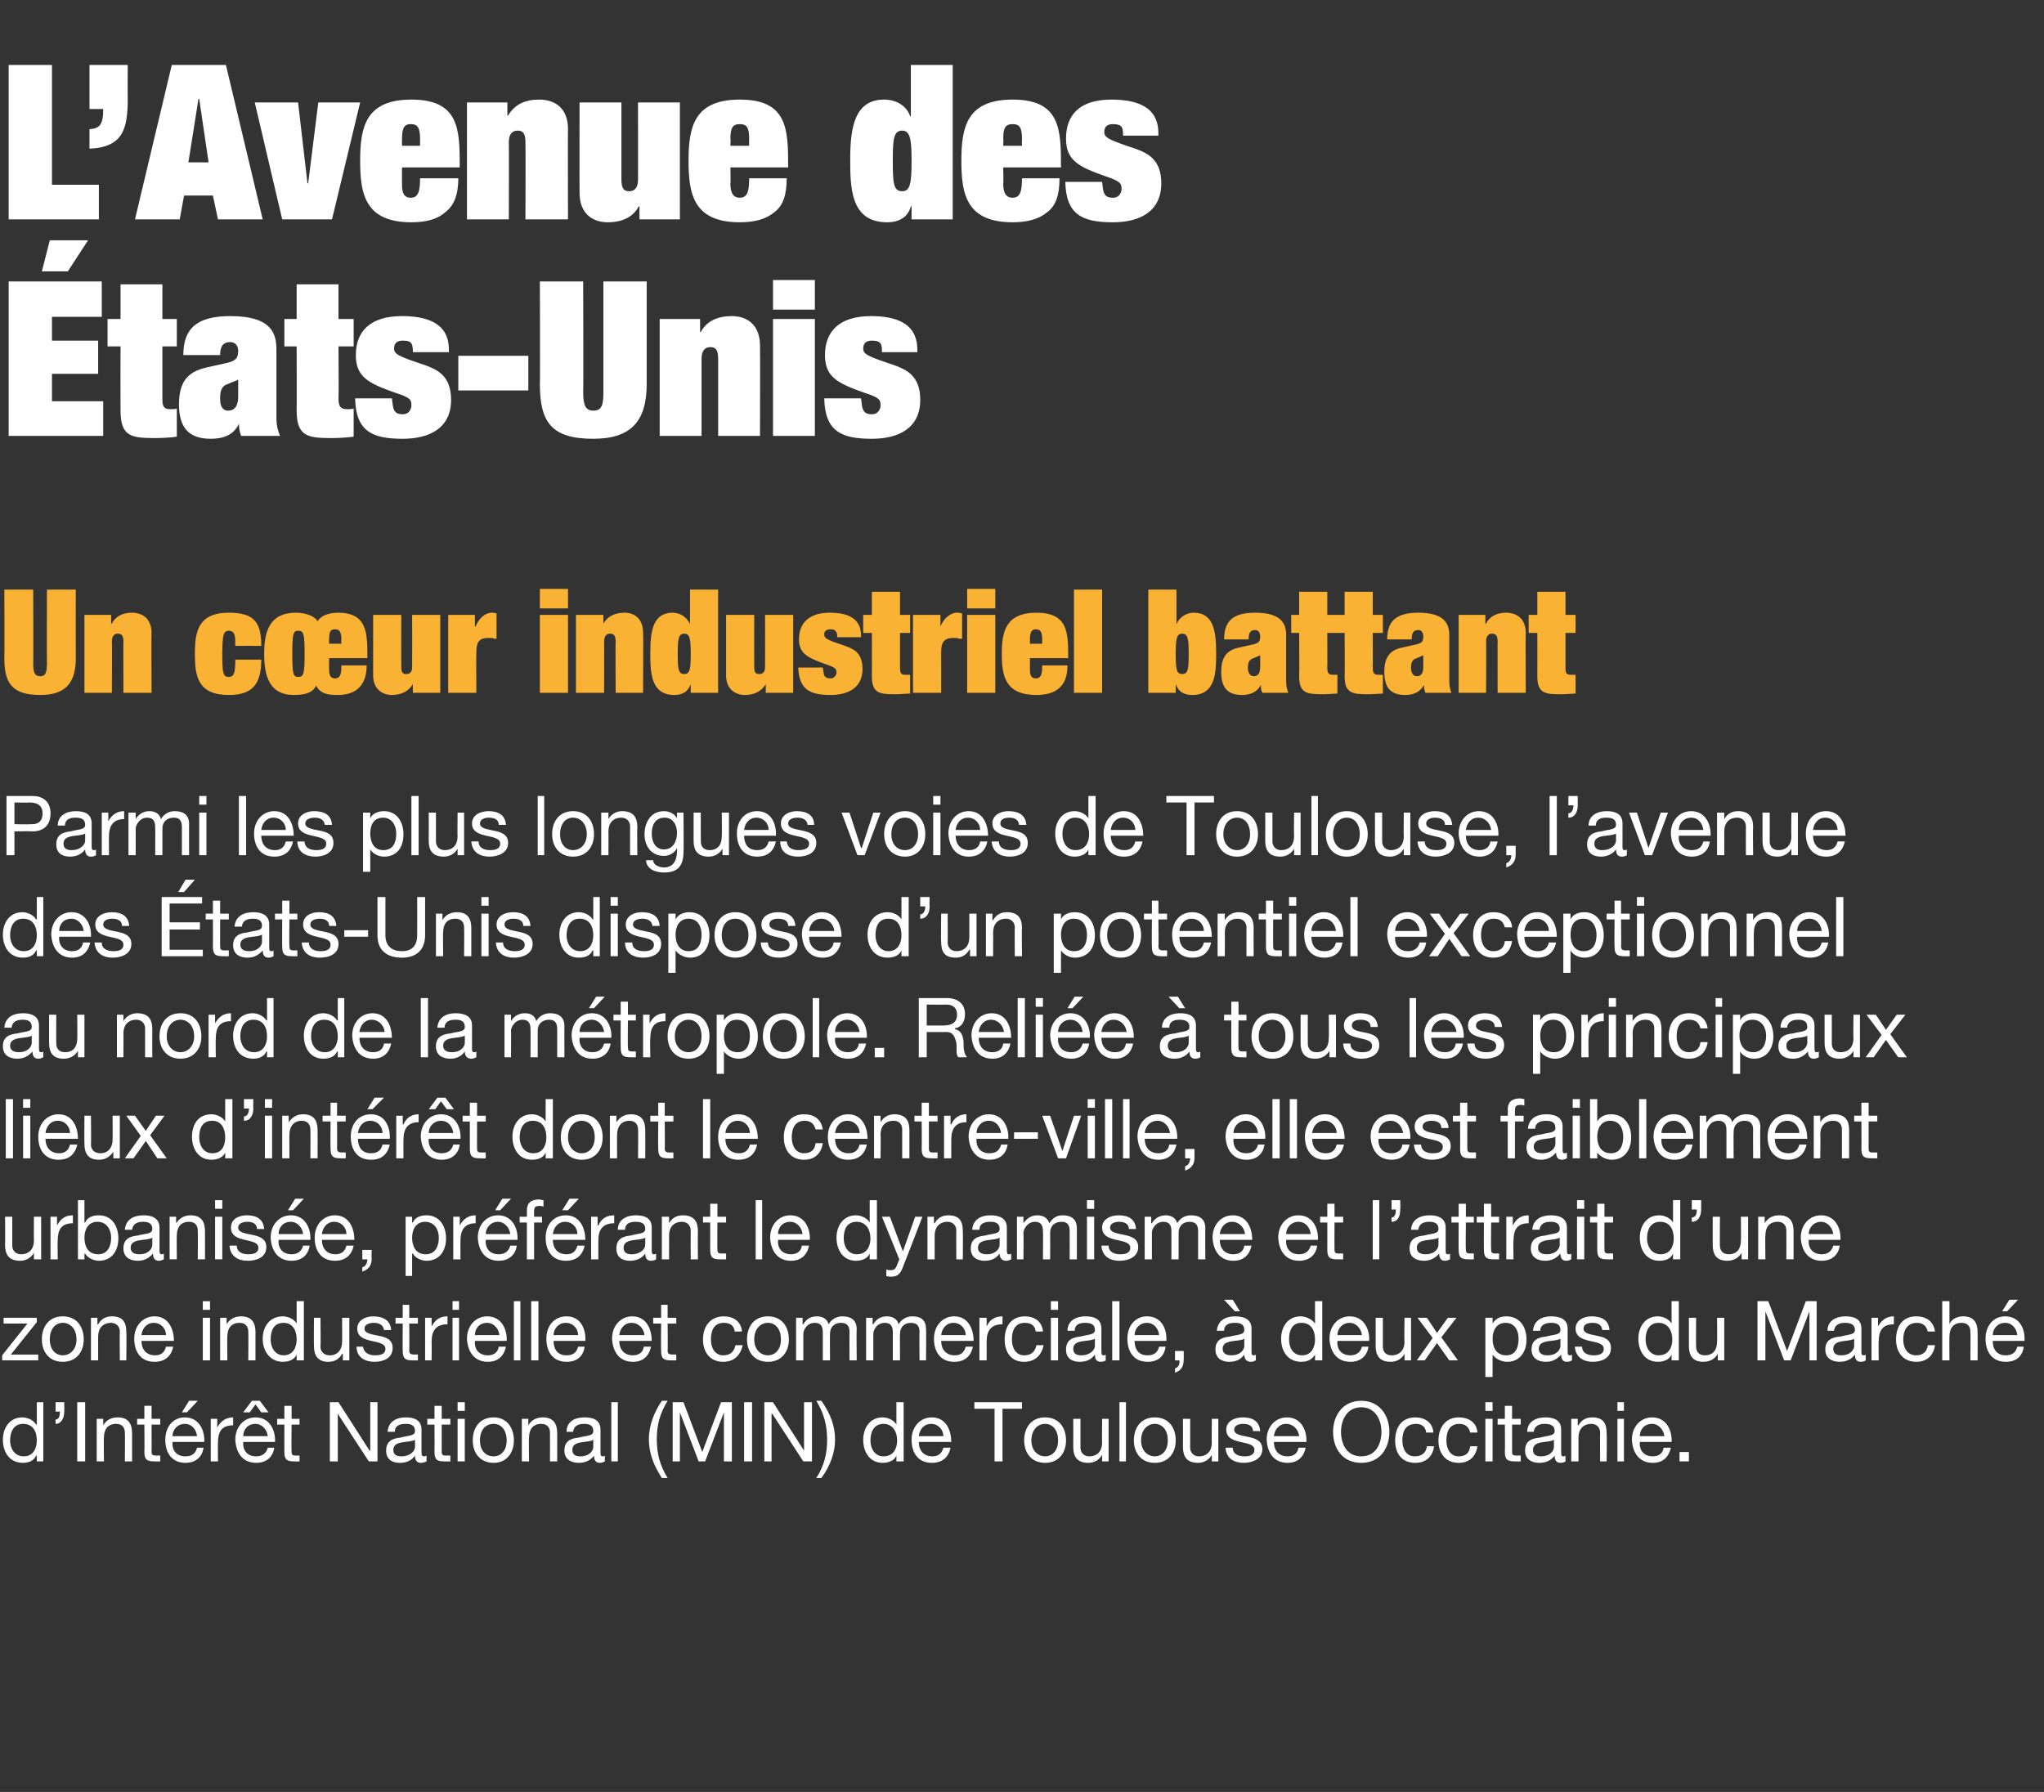
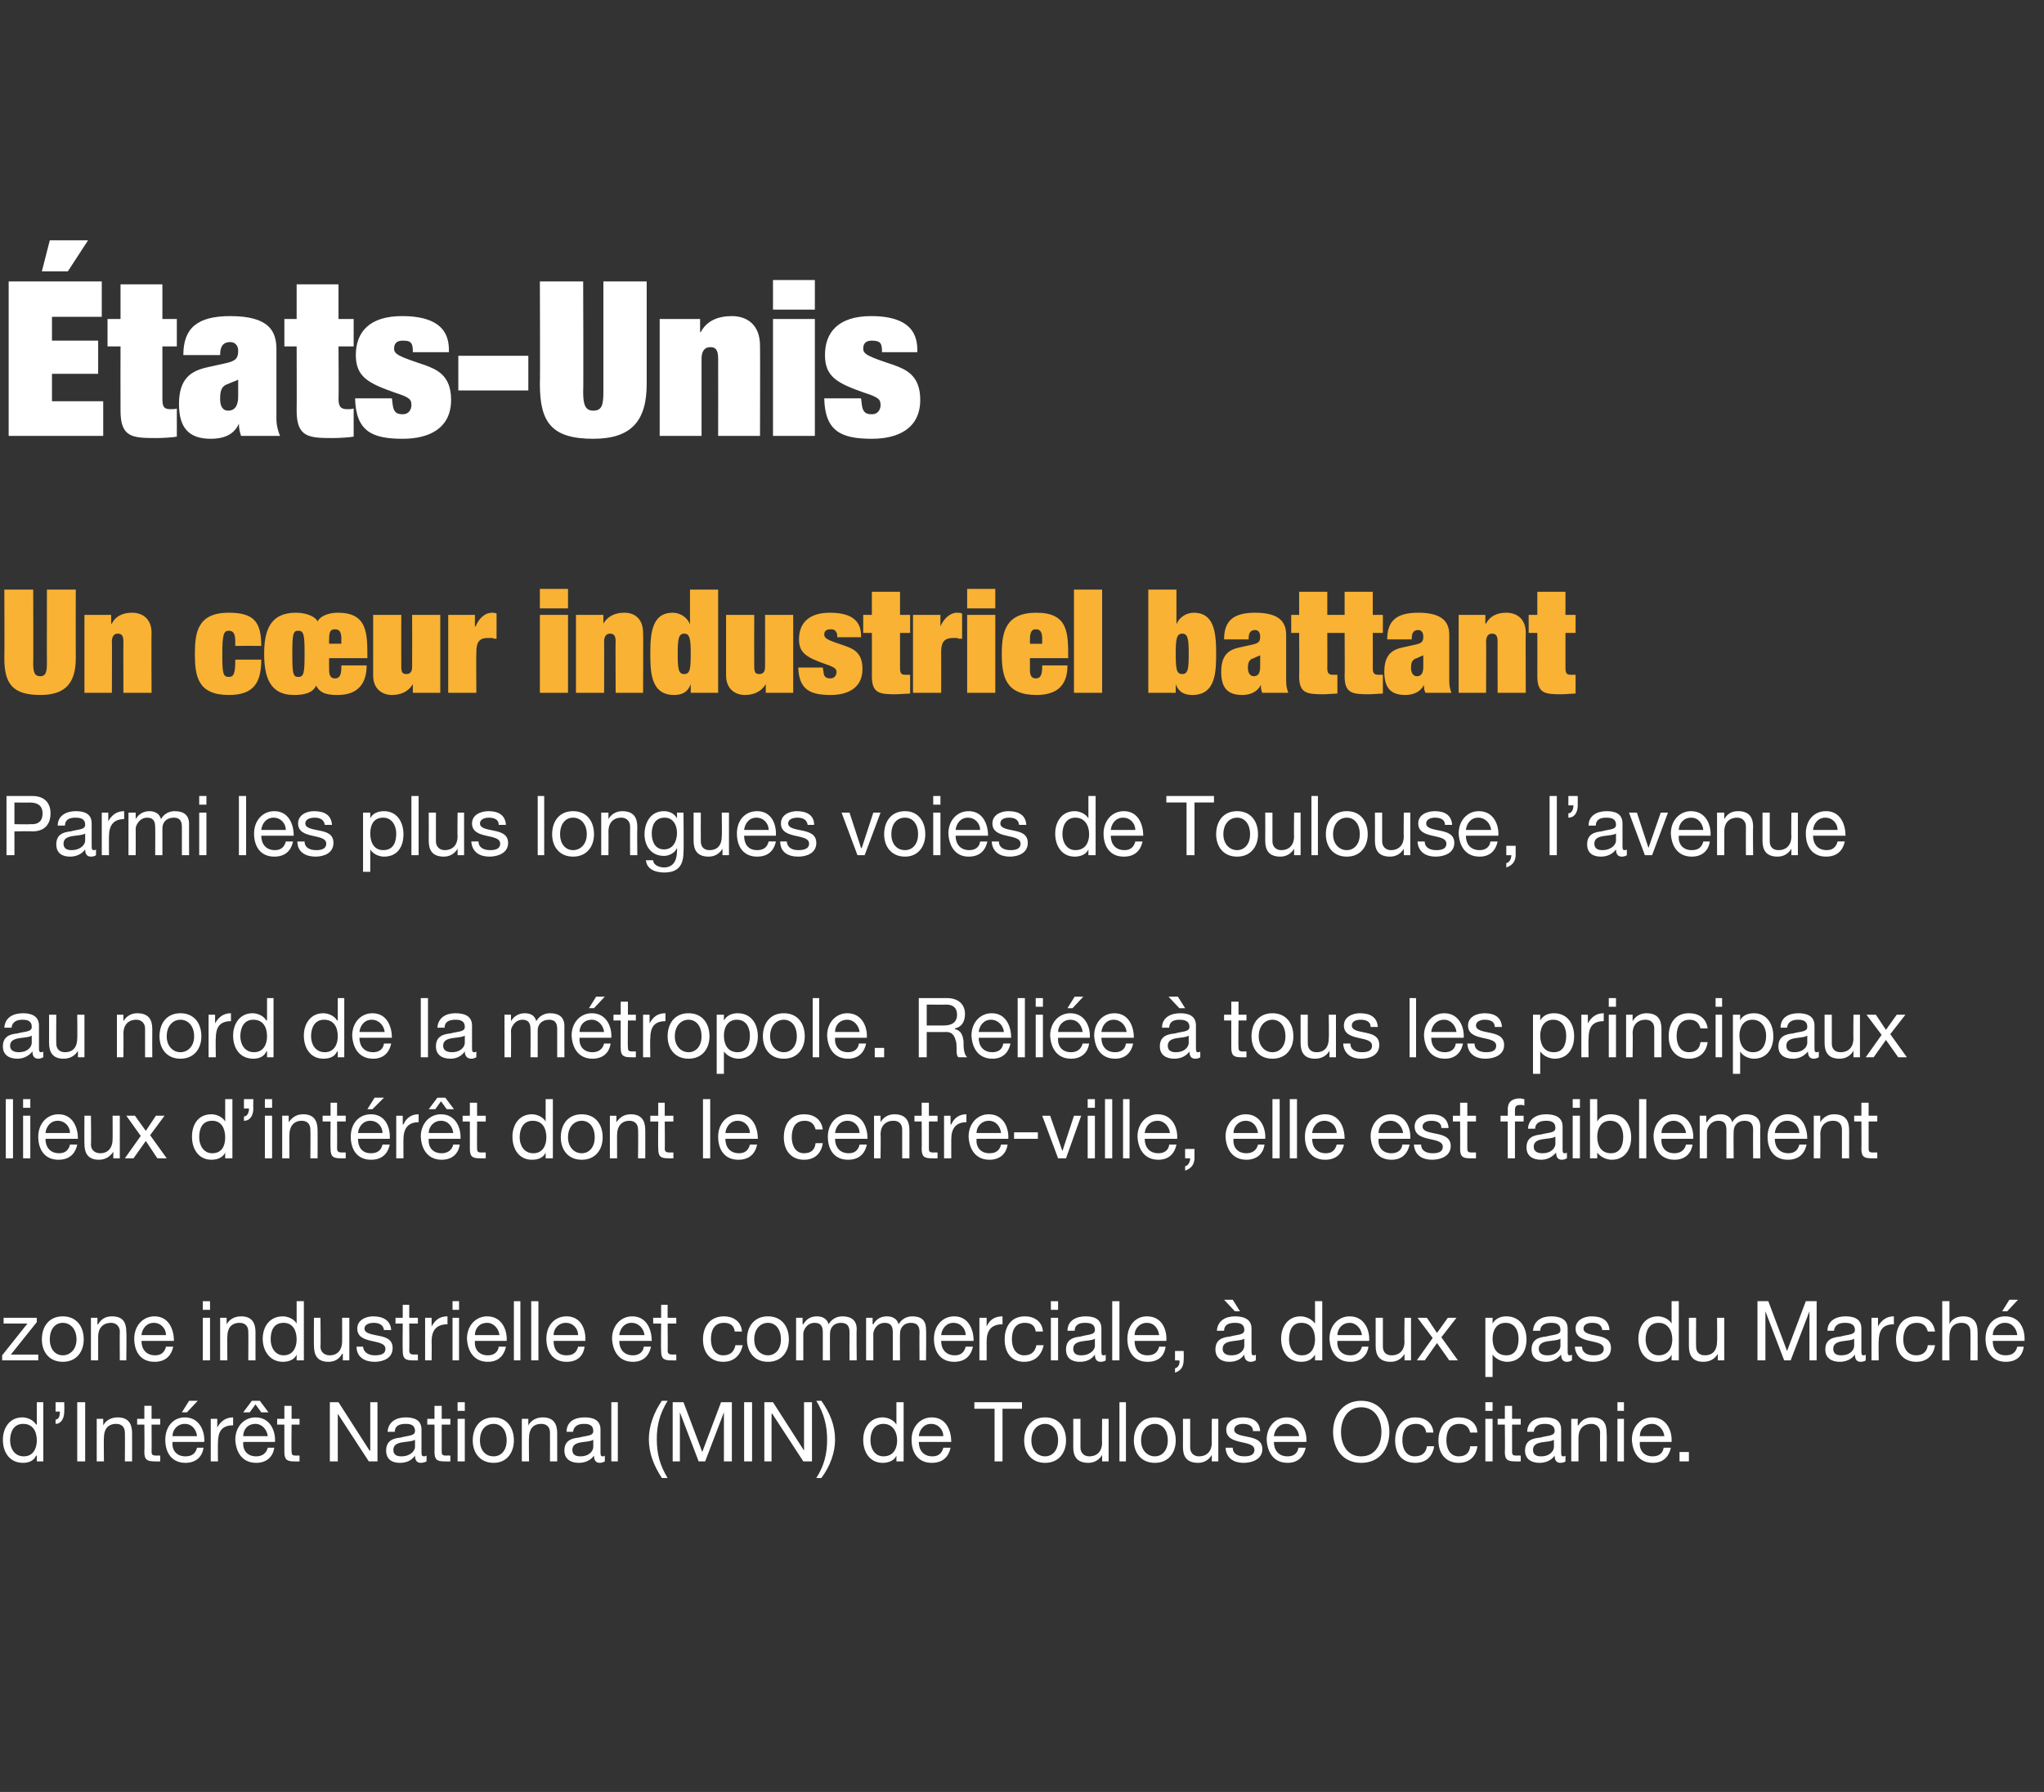
<svg xmlns="http://www.w3.org/2000/svg" version="1.1" width="283.2px" height="248.3px" viewBox="0 -9 283.2 248.3" style="top:-9px">
  <rect x="0" y="-9" width="283.2" height="248.3" fill="#333333" stroke="none" />
  <desc>L’Avenue des tats Unis Un c ur industriel battant Parmi les plus longues voies de Toulouse, l’avenue des tats Unis ...</desc>
  <defs />
  <g id="Polygon30036">
    <path d="m3.3 192.8c1.3 0 1.8-1.1 1.8-2.2c0-1.2-.5-2.3-1.9-2.3c-1.3 0-1.8 1.1-1.8 2.3c0 1.1.6 2.2 1.9 2.2zm2.7.7l-.9 0l0-.8c0 0-.05.02-.1 0c-.3.7-1 1-1.8 1c-1.9 0-2.8-1.5-2.8-3.2c0-1.6.9-3.1 2.7-3.1c.6 0 1.5.3 1.9 1c.05-.03.1 0 .1 0l0-3.1l.9 0l0 8.2zm1.7-8.2l1.2 0c0 0 .03 1.29 0 1.3c0 .9-.4 1.7-1.2 1.7c0 0 0-.6 0-.6c.5 0 .6-.6.6-1.1c.04-.01-.6 0-.6 0l0-1.3zm3 0l1.1 0l0 8.2l-1.1 0l0-8.2zm2.7 2.3l.9 0l0 .9c0 0 .03.02 0 0c.4-.7 1.1-1.1 2-1.1c1.5 0 2 .9 2 2.2c.01.01 0 3.9 0 3.9l-1 0c0 0 .03-4 0-4c0-.7-.4-1.2-1.2-1.2c-1.2 0-1.7.8-1.7 1.9c-.04-.04 0 3.3 0 3.3l-1 0l0-5.9zm7.6 0l1.2 0l0 .8l-1.2 0c0 0 .02 3.73 0 3.7c0 .5.1.6.8.6c-.04-.04.4 0 .4 0l0 .8c0 0-.74.02-.7 0c-1.1 0-1.5-.2-1.5-1.3c.04.02 0-3.8 0-3.8l-1 0l0-.8l1 0l0-1.8l1 0l0 1.8zm6.3 2.4c-.1-.9-.7-1.7-1.7-1.7c-1 0-1.7.8-1.7 1.7c0 0 3.4 0 3.4 0zm.9 1.6c-.2 1.4-1.2 2.1-2.5 2.1c-1.9 0-2.8-1.4-2.8-3.2c0-1.8 1.1-3.1 2.7-3.1c2.1 0 2.8 2 2.7 3.4c0 0-4.4 0-4.4 0c-.1 1.1.5 2 1.8 2c.9 0 1.4-.4 1.6-1.2c0 0 .9 0 .9 0zm-2-6.5l1.2 0l-1.5 1.6l-.7 0l1-1.6zm3 2.5l.9 0l0 1.2c0 0 .04.03 0 0c.5-.9 1.2-1.4 2.2-1.4c0 0 0 1.1 0 1.1c-1.6 0-2.1.9-2.1 2.4c-.03-.02 0 2.6 0 2.6l-1 0l0-5.9zm7.9 2.4c-.1-.9-.8-1.7-1.7-1.7c-1.1 0-1.7.8-1.7 1.7c0 0 3.4 0 3.4 0zm.9 1.6c-.2 1.4-1.2 2.1-2.5 2.1c-1.9 0-2.8-1.4-2.9-3.2c0-1.8 1.2-3.1 2.8-3.1c2.1 0 2.8 2 2.7 3.4c0 0-4.4 0-4.4 0c-.1 1.1.5 2 1.8 2c.8 0 1.4-.4 1.6-1.2c0 0 .9 0 .9 0zm-3.1-6.5l1.1 0l1.2 1.6l-1 0l-.8-1.1l-.8 1.1l-.9 0l1.2-1.6zm5.5 2.5l1.1 0l0 .8l-1.1 0c0 0-.04 3.73 0 3.7c0 .5.1.6.7.6c0-.04.4 0 .4 0l0 .8c0 0-.7.02-.7 0c-1 0-1.4-.2-1.4-1.3c-.01.02 0-3.8 0-3.8l-1 0l0-.8l1 0l0-1.8l1 0l0 1.8zm5.3-2.3l1.2 0l4.3 6.7l.1 0l0-6.7l1 0l0 8.2l-1.2 0l-4.3-6.6l0 0l0 6.6l-1.1 0l0-8.2zm13.4 8.2c-.2.1-.5.2-.8.2c-.5 0-.8-.3-.8-1c-.5.7-1.2 1-2.1 1c-1.1 0-1.9-.5-1.9-1.7c0-1.4 1-1.7 2-1.8c1-.3 2-.2 2-.9c0-.9-.7-1-1.3-1c-.9 0-1.5.3-1.5 1.1c0 0-1 0-1 0c.1-1.4 1.2-2 2.5-2c1.1 0 2.2.3 2.2 1.7c0 0 0 3 0 3c0 .5 0 .7.4.7c0 0 .1 0 .3-.1c0 0 0 .8 0 .8zm-1.6-3c-.8.5-3 0-3 1.4c0 .7.5.9 1.1.9c1.3 0 1.9-.8 1.9-1.3c0 0 0-1 0-1zm3.7-2.9l1.2 0l0 .8l-1.2 0c0 0 0 3.73 0 3.7c0 .5.1.6.7.6c.04-.04.5 0 .5 0l0 .8c0 0-.76.02-.8 0c-1 0-1.4-.2-1.4-1.3c.02.02 0-3.8 0-3.8l-1 0l0-.8l1 0l0-1.8l1 0l0 1.8zm3.2-1.1l-1 0l0-1.2l1 0l0 1.2zm-1 1.1l1 0l0 5.9l-1 0l0-5.9zm5 5.2c1 0 1.8-.8 1.8-2.2c0-1.5-.8-2.3-1.8-2.3c-1.1 0-1.9.8-1.9 2.3c0 1.4.8 2.2 1.9 2.2zm0-5.4c1.8 0 2.8 1.4 2.8 3.2c0 1.7-1 3.1-2.8 3.1c-1.9 0-2.9-1.4-2.9-3.1c0-1.8 1-3.2 2.9-3.2zm3.9.2l.9 0l0 .9c0 0 .02.02 0 0c.4-.7 1.1-1.1 2-1.1c1.5 0 2 .9 2 2.2c0 .01 0 3.9 0 3.9l-1 0c0 0 .02-4 0-4c0-.7-.4-1.2-1.2-1.2c-1.2 0-1.7.8-1.7 1.9c-.05-.04 0 3.3 0 3.3l-1 0l0-5.9zm11.5 5.9c-.2.1-.4.2-.7.2c-.5 0-.8-.3-.8-1c-.5.7-1.3 1-2.1 1c-1.1 0-2-.5-2-1.7c0-1.4 1-1.7 2-1.8c1.1-.3 2-.2 2-.9c0-.9-.7-1-1.3-1c-.8 0-1.4.3-1.5 1.1c0 0-.9 0-.9 0c0-1.4 1.1-2 2.5-2c1.1 0 2.2.3 2.2 1.7c0 0 0 3 0 3c0 .5 0 .7.3.7c.1 0 .2 0 .3-.1c0 0 0 .8 0 .8zm-1.6-3c-.7.5-2.9 0-2.9 1.4c0 .7.5.9 1.1.9c1.3 0 1.8-.8 1.8-1.3c0 0 0-1 0-1zm2.5-5.2l.9 0l0 8.2l-.9 0l0-8.2zm7 10.5c-1.1-1.7-1.8-3.4-1.8-5.4c0-1.8.7-3.7 1.8-5.3c0 0 .8 0 .8 0c-1.1 1.8-1.5 3.4-1.5 5.3c0 2 .4 3.6 1.5 5.4c0 0-.8 0-.8 0zm1.5-10.5l1.5 0l2.6 6.9l2.6-6.9l1.5 0l0 8.2l-1.1 0l0-6.8l0 0l-2.6 6.8l-.9 0l-2.6-6.8l0 0l0 6.8l-1 0l0-8.2zm9.9 0l1.1 0l0 8.2l-1.1 0l0-8.2zm2.8 0l1.2 0l4.3 6.7l0 0l0-6.7l1.1 0l0 8.2l-1.2 0l-4.3-6.6l-.1 0l0 6.6l-1 0l0-8.2zm7.2 10.5c1.1-1.7 1.5-3.4 1.5-5.3c0-1.9-.4-3.6-1.5-5.4c0 0 .7 0 .7 0c1.2 1.7 1.9 3.4 1.9 5.4c0 1.8-.7 3.7-1.9 5.3c0 0-.7 0-.7 0zm9.3-3c1.4 0 1.9-1.1 1.9-2.2c0-1.2-.6-2.3-1.9-2.3c-1.3 0-1.8 1.1-1.8 2.3c0 1.1.6 2.2 1.8 2.2zm2.8.7l-1 0l0-.8c0 0 .01.02 0 0c-.3.7-1.1 1-1.9 1c-1.8 0-2.7-1.5-2.7-3.2c0-1.6.9-3.1 2.7-3.1c.6 0 1.5.3 1.9 1c.01-.03 0 0 0 0l0-3.1l1 0l0 8.2zm5.5-3.5c0-.9-.7-1.7-1.7-1.7c-1 0-1.6.8-1.7 1.7c0 0 3.4 0 3.4 0zm1 1.6c-.3 1.4-1.2 2.1-2.6 2.1c-1.9 0-2.8-1.4-2.8-3.2c0-1.8 1.2-3.1 2.8-3.1c2.1 0 2.7 2 2.7 3.4c0 0-4.5 0-4.5 0c0 1.1.6 2 1.9 2c.8 0 1.3-.4 1.5-1.2c0 0 1 0 1 0zm6.1-5.4l-2.8 0l0-.9l6.6 0l0 .9l-2.7 0l0 7.3l-1.1 0l0-7.3zm7 6.6c1 0 1.8-.8 1.8-2.2c0-1.5-.8-2.3-1.8-2.3c-1 0-1.9.8-1.9 2.3c0 1.4.9 2.2 1.9 2.2zm0-5.4c1.9 0 2.9 1.4 2.9 3.2c0 1.7-1 3.1-2.9 3.1c-1.9 0-2.9-1.4-2.9-3.1c0-1.8 1-3.2 2.9-3.2zm8.8 6.1l-.9 0l0-.9c0 0-.01-.02 0 0c-.4.7-1.1 1.1-1.9 1.1c-1.6 0-2.1-.9-2.1-2.2c.02-.01 0-3.9 0-3.9l1 0c0 0-.01 4 0 4c0 .7.5 1.2 1.2 1.2c1.2 0 1.8-.8 1.8-1.9c-.04.04 0-3.3 0-3.3l.9 0l0 5.9zm1.5-8.2l.9 0l0 8.2l-.9 0l0-8.2zm4.9 7.5c1 0 1.8-.8 1.8-2.2c0-1.5-.8-2.3-1.8-2.3c-1 0-1.9.8-1.9 2.3c0 1.4.9 2.2 1.9 2.2zm0-5.4c1.9 0 2.9 1.4 2.9 3.2c0 1.7-1 3.1-2.9 3.1c-1.9 0-2.9-1.4-2.9-3.1c0-1.8 1-3.2 2.9-3.2zm8.8 6.1l-.9 0l0-.9c0 0 0-.02 0 0c-.4.7-1.1 1.1-1.9 1.1c-1.6 0-2.1-.9-2.1-2.2c.02-.01 0-3.9 0-3.9l1 0c0 0-.01 4 0 4c0 .7.5 1.2 1.2 1.2c1.2 0 1.8-.8 1.8-1.9c-.04.04 0-3.3 0-3.3l.9 0l0 5.9zm2-1.9c0 .9.8 1.2 1.6 1.2c.6 0 1.4-.1 1.4-.9c0-1.5-3.9-.5-3.9-2.8c0-1.2 1.2-1.7 2.3-1.7c1.3 0 2.3.5 2.4 1.9c0 0-1 0-1 0c0-.8-.7-1-1.4-1c-.5 0-1.2.2-1.2.8c0 .7 1 .8 1.9 1c1 .2 2 .5 2 1.7c0 1.4-1.4 1.9-2.6 1.9c-1.3 0-2.4-.6-2.5-2.1c0 0 1 0 1 0zm9.2-1.6c-.1-.9-.8-1.7-1.8-1.7c-1 0-1.6.8-1.7 1.7c0 0 3.5 0 3.5 0zm.9 1.6c-.3 1.4-1.2 2.1-2.5 2.1c-1.9 0-2.8-1.4-2.9-3.2c0-1.8 1.2-3.1 2.8-3.1c2.1 0 2.8 2 2.7 3.4c0 0-4.5 0-4.5 0c0 1.1.6 2 1.9 2c.8 0 1.4-.4 1.5-1.2c0 0 1 0 1 0zm7.7 1.2c2 0 2.8-1.7 2.8-3.4c0-1.6-.8-3.4-2.8-3.4c-2 0-2.8 1.8-2.8 3.4c0 1.7.8 3.4 2.8 3.4zm0-7.7c2.6 0 3.9 2.1 3.9 4.3c0 2.3-1.3 4.3-3.9 4.3c-2.6 0-3.9-2-3.9-4.3c0-2.2 1.3-4.3 3.9-4.3zm9 4.4c-.1-.8-.6-1.2-1.4-1.2c-1.5 0-1.9 1.1-1.9 2.3c0 1.1.5 2.2 1.7 2.2c1 0 1.6-.5 1.7-1.4c0 0 1 0 1 0c-.2 1.4-1.1 2.3-2.6 2.3c-1.9 0-2.8-1.3-2.8-3.1c0-1.8.9-3.2 2.8-3.2c1.3 0 2.4.7 2.5 2.1c0 0-1 0-1 0zm6.1 0c-.2-.8-.7-1.2-1.5-1.2c-1.4 0-1.8 1.1-1.8 2.3c0 1.1.5 2.2 1.7 2.2c1 0 1.5-.5 1.6-1.4c0 0 1 0 1 0c-.2 1.4-1.1 2.3-2.6 2.3c-1.8 0-2.8-1.3-2.8-3.1c0-1.8 1-3.2 2.8-3.2c1.4 0 2.5.7 2.6 2.1c0 0-1 0-1 0zm3.1-3l-1 0l0-1.2l1 0l0 1.2zm-1 1.1l1 0l0 5.9l-1 0l0-5.9zm3.7 0l1.2 0l0 .8l-1.2 0c0 0 .01 3.73 0 3.7c0 .5.1.6.7.6c.05-.04.5 0 .5 0l0 .8c0 0-.75.02-.7 0c-1.1 0-1.5-.2-1.5-1.3c.04.02 0-3.8 0-3.8l-1 0l0-.8l1 0l0-1.8l1 0l0 1.8zm7.4 5.9c-.1.1-.4.2-.7.2c-.5 0-.8-.3-.8-1c-.5.7-1.3 1-2.1 1c-1.1 0-2-.5-2-1.7c0-1.4 1-1.7 2.1-1.8c1-.3 2-.2 2-.9c0-.9-.8-1-1.4-1c-.8 0-1.4.3-1.5 1.1c0 0-.9 0-.9 0c0-1.4 1.2-2 2.5-2c1.1 0 2.2.3 2.2 1.7c0 0 0 3 0 3c0 .5 0 .7.3.7c.1 0 .2 0 .3-.1c0 0 0 .8 0 .8zm-1.6-3c-.7.5-2.9 0-2.9 1.4c0 .7.5.9 1.1.9c1.3 0 1.8-.8 1.8-1.3c0 0 0-1 0-1zm2.4-2.9l.9 0l0 .9c0 0 .07.02.1 0c.4-.7 1-1.1 1.9-1.1c1.6 0 2 .9 2 2.2c.05.01 0 3.9 0 3.9l-.9 0c0 0-.03-4 0-4c0-.7-.5-1.2-1.2-1.2c-1.2 0-1.8.8-1.8 1.9c0-.04 0 3.3 0 3.3l-1 0l0-5.9zm7.3-1.1l-.9 0l0-1.2l.9 0l0 1.2zm-.9 1.1l.9 0l0 5.9l-.9 0l0-5.9zm6.5 2.4c-.1-.9-.8-1.7-1.7-1.7c-1.1 0-1.7.8-1.7 1.7c0 0 3.4 0 3.4 0zm.9 1.6c-.3 1.4-1.2 2.1-2.5 2.1c-1.9 0-2.8-1.4-2.9-3.2c0-1.8 1.2-3.1 2.8-3.1c2.1 0 2.8 2 2.7 3.4c0 0-4.4 0-4.4 0c-.1 1.1.5 2 1.8 2c.8 0 1.4-.4 1.5-1.2c0 0 1 0 1 0zm1.2.6l1.3 0l0 1.3l-1.3 0l0-1.3z" stroke="none" fill="#fff" />
  </g>
  <g id="Polygon30035">
    <path d="m.3 178.8l3.5-4.4l-3.3 0l0-.8l4.6 0l0 .6l-3.6 4.5l3.8 0l0 .8l-5 0l0-.7zm8.4 0c1 0 1.9-.8 1.9-2.2c0-1.5-.9-2.3-1.9-2.3c-1 0-1.8.8-1.8 2.3c0 1.4.8 2.2 1.8 2.2zm0-5.4c1.9 0 2.9 1.4 2.9 3.2c0 1.7-1 3.1-2.9 3.1c-1.9 0-2.9-1.4-2.9-3.1c0-1.8 1-3.2 2.9-3.2zm3.9.2l.9 0l0 .9c0 0 .07.02.1 0c.4-.7 1-1.1 1.9-1.1c1.6 0 2 .9 2 2.2c.05.01 0 3.9 0 3.9l-.9 0c0 0-.03-4 0-4c0-.7-.5-1.2-1.2-1.2c-1.2 0-1.8.8-1.8 1.9c0-.04 0 3.3 0 3.3l-1 0l0-5.9zm10.4 2.4c0-.9-.7-1.7-1.7-1.7c-1 0-1.6.8-1.7 1.7c0 0 3.4 0 3.4 0zm1 1.6c-.3 1.4-1.2 2.1-2.6 2.1c-1.9 0-2.8-1.4-2.8-3.2c0-1.8 1.2-3.1 2.8-3.1c2.1 0 2.7 2 2.7 3.4c0 0-4.5 0-4.5 0c0 1.1.6 2 1.9 2c.8 0 1.3-.4 1.5-1.2c0 0 1 0 1 0zm5.1-5.1l-1 0l0-1.2l1 0l0 1.2zm-1 1.1l1 0l0 5.9l-1 0l0-5.9zm2.4 0l.9 0l0 .9c0 0 .03.02 0 0c.4-.7 1.1-1.1 2-1.1c1.5 0 2 .9 2 2.2c.01.01 0 3.9 0 3.9l-1 0c0 0 .03-4 0-4c0-.7-.4-1.2-1.2-1.2c-1.2 0-1.7.8-1.7 1.9c-.04-.04 0 3.3 0 3.3l-1 0l0-5.9zm8.8 5.2c1.3 0 1.8-1.1 1.8-2.2c0-1.2-.5-2.3-1.8-2.3c-1.4 0-1.8 1.1-1.8 2.3c0 1.1.6 2.2 1.8 2.2zm2.8.7l-1 0l0-.8c0 0-.02.02 0 0c-.3.7-1.1 1-1.9 1c-1.8 0-2.8-1.5-2.8-3.2c0-1.6.9-3.1 2.8-3.1c.6 0 1.5.3 1.9 1c-.02-.03 0 0 0 0l0-3.1l1 0l0 8.2zm6.3 0l-.9 0l0-.9c0 0-.05-.02-.1 0c-.4.7-1 1.1-1.9 1.1c-1.5 0-2-.9-2-2.2c-.03-.01 0-3.9 0-3.9l.9 0c0 0 .05 4 0 4c0 .7.5 1.2 1.3 1.2c1.1 0 1.7-.8 1.7-1.9c.01.04 0-3.3 0-3.3l1 0l0 5.9zm1.9-1.9c.1.9.9 1.2 1.6 1.2c.7 0 1.5-.1 1.5-.9c0-1.5-3.9-.5-3.9-2.8c0-1.2 1.2-1.7 2.2-1.7c1.3 0 2.4.5 2.5 1.9c0 0-1 0-1 0c-.1-.8-.8-1-1.4-1c-.6 0-1.3.2-1.3.8c0 .7 1.1.8 2 1c1 .2 1.9.5 1.9 1.7c0 1.4-1.3 1.9-2.5 1.9c-1.3 0-2.5-.6-2.5-2.1c0 0 .9 0 .9 0zm6.4-4l1.2 0l0 .8l-1.2 0c0 0 .04 3.73 0 3.7c0 .5.2.6.8.6c-.02-.04.4 0 .4 0l0 .8c0 0-.72.02-.7 0c-1 0-1.4-.2-1.4-1.3c-.04.02 0-3.8 0-3.8l-1 0l0-.8l1 0l0-1.8l.9 0l0 1.8zm2.2 0l.9 0l0 1.2c0 0 0 .03 0 0c.5-.9 1.1-1.4 2.2-1.4c0 0 0 1.1 0 1.1c-1.6 0-2.2.9-2.2 2.4c.03-.02 0 2.6 0 2.6l-.9 0l0-5.9zm4.7-1.1l-.9 0l0-1.2l.9 0l0 1.2zm-.9 1.1l.9 0l0 5.9l-.9 0l0-5.9zm6.5 2.4c-.1-.9-.8-1.7-1.7-1.7c-1.1 0-1.7.8-1.7 1.7c0 0 3.4 0 3.4 0zm.9 1.6c-.3 1.4-1.2 2.1-2.5 2.1c-1.9 0-2.8-1.4-2.9-3.2c0-1.8 1.2-3.1 2.8-3.1c2.1 0 2.8 2 2.7 3.4c0 0-4.4 0-4.4 0c-.1 1.1.5 2 1.8 2c.8 0 1.4-.4 1.5-1.2c0 0 1 0 1 0zm1.1-6.3l.9 0l0 8.2l-.9 0l0-8.2zm2.4 0l1 0l0 8.2l-1 0l0-8.2zm6.5 4.7c0-.9-.7-1.7-1.7-1.7c-1 0-1.7.8-1.7 1.7c0 0 3.4 0 3.4 0zm.9 1.6c-.2 1.4-1.1 2.1-2.5 2.1c-1.9 0-2.8-1.4-2.8-3.2c0-1.8 1.1-3.1 2.8-3.1c2.1 0 2.7 2 2.6 3.4c0 0-4.4 0-4.4 0c0 1.1.5 2 1.8 2c.9 0 1.4-.4 1.6-1.2c0 0 .9 0 .9 0zm8.3-1.6c-.1-.9-.8-1.7-1.8-1.7c-1 0-1.6.8-1.7 1.7c0 0 3.5 0 3.5 0zm.9 1.6c-.3 1.4-1.2 2.1-2.5 2.1c-1.9 0-2.8-1.4-2.9-3.2c0-1.8 1.2-3.1 2.8-3.1c2.1 0 2.7 2 2.7 3.4c0 0-4.5 0-4.5 0c0 1.1.6 2 1.9 2c.8 0 1.4-.4 1.5-1.2c0 0 1 0 1 0zm2.3-4l1.2 0l0 .8l-1.2 0c0 0 .04 3.73 0 3.7c0 .5.2.6.8.6c-.03-.04.4 0 .4 0l0 .8c0 0-.73.02-.7 0c-1 0-1.4-.2-1.4-1.3c-.04.02 0-3.8 0-3.8l-1.1 0l0-.8l1.1 0l0-1.8l.9 0l0 1.8zm9.3 1.9c-.1-.8-.6-1.2-1.5-1.2c-1.4 0-1.8 1.1-1.8 2.3c0 1.1.5 2.2 1.7 2.2c1 0 1.5-.5 1.7-1.4c0 0 1 0 1 0c-.3 1.4-1.2 2.3-2.7 2.3c-1.8 0-2.8-1.3-2.8-3.1c0-1.8 1-3.2 2.9-3.2c1.3 0 2.4.7 2.5 2.1c0 0-1 0-1 0zm4.6 3.3c1 0 1.8-.8 1.8-2.2c0-1.5-.8-2.3-1.8-2.3c-1 0-1.9.8-1.9 2.3c0 1.4.9 2.2 1.9 2.2zm0-5.4c1.9 0 2.9 1.4 2.9 3.2c0 1.7-1 3.1-2.9 3.1c-1.9 0-2.9-1.4-2.9-3.1c0-1.8 1-3.2 2.9-3.2zm3.9.2l.9 0l0 .9c0 0 .06-.05.1 0c.4-.7 1-1.1 1.9-1.1c.7 0 1.4.3 1.6 1.1c.4-.7 1.1-1.1 1.9-1.1c1.2 0 2 .5 2 1.8c-.05-.04 0 4.3 0 4.3l-1 0c0 0-.02-3.88 0-3.9c0-.7-.2-1.3-1.2-1.3c-.9 0-1.5.6-1.5 1.5c-.03.02 0 3.7 0 3.7l-1 0c0 0 0-3.88 0-3.9c0-.7-.2-1.3-1.1-1.3c-1.2 0-1.6 1.1-1.6 1.5c-.01.02 0 3.7 0 3.7l-1 0l0-5.9zm9.7 0l.9 0l0 .9c0 0 .05-.05.1 0c.4-.7 1-1.1 1.9-1.1c.7 0 1.4.3 1.6 1.1c.4-.7 1.1-1.1 1.9-1.1c1.2 0 1.9.5 1.9 1.8c.05-.04 0 4.3 0 4.3l-.9 0c0 0-.03-3.88 0-3.9c0-.7-.2-1.3-1.2-1.3c-.9 0-1.5.6-1.5 1.5c-.03.02 0 3.7 0 3.7l-1 0c0 0-.01-3.88 0-3.9c0-.7-.2-1.3-1.1-1.3c-1.2 0-1.6 1.1-1.6 1.5c-.01.02 0 3.7 0 3.7l-1 0l0-5.9zm13.8 2.4c0-.9-.7-1.7-1.7-1.7c-1 0-1.6.8-1.7 1.7c0 0 3.4 0 3.4 0zm1 1.6c-.3 1.4-1.2 2.1-2.6 2.1c-1.9 0-2.8-1.4-2.8-3.2c0-1.8 1.2-3.1 2.8-3.1c2.1 0 2.7 2 2.7 3.4c0 0-4.5 0-4.5 0c0 1.1.6 2 1.9 2c.8 0 1.3-.4 1.5-1.2c0 0 1 0 1 0zm.9-4l1 0l0 1.2c0 0-.03.03 0 0c.4-.9 1.1-1.4 2.2-1.4c0 0 0 1.1 0 1.1c-1.6 0-2.2.9-2.2 2.4c.01-.02 0 2.6 0 2.6l-1 0l0-5.9zm7.8 1.9c-.1-.8-.6-1.2-1.5-1.2c-1.4 0-1.8 1.1-1.8 2.3c0 1.1.5 2.2 1.7 2.2c1 0 1.5-.5 1.7-1.4c0 0 1 0 1 0c-.3 1.4-1.2 2.3-2.7 2.3c-1.8 0-2.7-1.3-2.7-3.1c0-1.8.9-3.2 2.8-3.2c1.3 0 2.4.7 2.5 2.1c0 0-1 0-1 0zm3.1-3l-1 0l0-1.2l1 0l0 1.2zm-1 1.1l1 0l0 5.9l-1 0l0-5.9zm7.6 5.9c-.1.1-.4.2-.7.2c-.5 0-.8-.3-.8-1c-.5.7-1.2 1-2.1 1c-1.1 0-1.9-.5-1.9-1.7c0-1.4 1-1.7 2-1.8c1-.3 2-.2 2-.9c0-.9-.7-1-1.4-1c-.8 0-1.4.3-1.4 1.1c0 0-1 0-1 0c0-1.4 1.2-2 2.5-2c1.1 0 2.2.3 2.2 1.7c0 0 0 3 0 3c0 .5 0 .7.3.7c.1 0 .2 0 .3-.1c0 0 0 .8 0 .8zm-1.5-3c-.8.5-3 0-3 1.4c0 .7.5.9 1.1.9c1.3 0 1.9-.8 1.9-1.3c0 0 0-1 0-1zm2.4-5.2l1 0l0 8.2l-1 0l0-8.2zm6.5 4.7c-.1-.9-.7-1.7-1.7-1.7c-1 0-1.7.8-1.7 1.7c0 0 3.4 0 3.4 0zm.9 1.6c-.2 1.4-1.1 2.1-2.5 2.1c-1.9 0-2.8-1.4-2.8-3.2c0-1.8 1.1-3.1 2.7-3.1c2.2 0 2.8 2 2.7 3.4c0 0-4.4 0-4.4 0c0 1.1.5 2 1.8 2c.9 0 1.4-.4 1.6-1.2c0 0 .9 0 .9 0zm1.3.6l1.2 0c0 0 .03 1.21 0 1.2c0 .9-.3 1.5-1.2 1.8c0 0 0-.6 0-.6c.5-.1.7-.7.6-1.1c.03.02-.6 0-.6 0l0-1.3zm11.2 1.3c-.2.1-.4.2-.7.2c-.5 0-.9-.3-.9-1c-.5.7-1.2 1-2.1 1c-1 0-1.9-.5-1.9-1.7c0-1.4 1-1.7 2-1.8c1.1-.3 2-.2 2-.9c0-.9-.7-1-1.3-1c-.9 0-1.5.3-1.5 1.1c0 0-1 0-1 0c.1-1.4 1.2-2 2.5-2c1.1 0 2.3.3 2.3 1.7c0 0 0 3 0 3c0 .5 0 .7.3.7c.1 0 .2 0 .3-.1c0 0 0 .8 0 .8zm-1.6-3c-.8.5-3 0-3 1.4c0 .7.6.9 1.2.9c1.3 0 1.8-.8 1.8-1.3c0 0 0-1 0-1zm-2.8-5.4l1.2 0l1 1.6l-.7 0l-1.5-1.6zm10.8 7.7c1.3 0 1.8-1.1 1.8-2.2c0-1.2-.5-2.3-1.9-2.3c-1.3 0-1.7 1.1-1.7 2.3c0 1.1.5 2.2 1.8 2.2zm2.8.7l-1 0l0-.8c0 0-.04.02 0 0c-.4.7-1.1 1-1.9 1c-1.9 0-2.8-1.5-2.8-3.2c0-1.6.9-3.1 2.7-3.1c.6 0 1.5.3 2 1c-.04-.03 0 0 0 0l0-3.1l1 0l0 8.2zm5.5-3.5c-.1-.9-.8-1.7-1.7-1.7c-1 0-1.7.8-1.7 1.7c0 0 3.4 0 3.4 0zm.9 1.6c-.2 1.4-1.2 2.1-2.5 2.1c-1.9 0-2.8-1.4-2.9-3.2c0-1.8 1.2-3.1 2.8-3.1c2.1 0 2.8 2 2.7 3.4c0 0-4.4 0-4.4 0c-.1 1.1.5 2 1.8 2c.8 0 1.4-.4 1.6-1.2c0 0 .9 0 .9 0zm5.9 1.9l-.9 0l0-.9c0 0-.01-.02 0 0c-.4.7-1.1 1.1-1.9 1.1c-1.6 0-2.1-.9-2.1-2.2c.01-.01 0-3.9 0-3.9l1 0c0 0-.01 4 0 4c0 .7.4 1.2 1.2 1.2c1.2 0 1.8-.8 1.8-1.9c-.05.04 0-3.3 0-3.3l.9 0l0 5.9zm3-3.1l-2.1-2.8l1.3 0l1.4 2.1l1.5-2.1l1.2 0l-2.1 2.7l2.3 3.2l-1.2 0l-1.7-2.4l-1.7 2.4l-1.1 0l2.2-3.1zm7.3-2.8l1 0l0 .8c0 0 .05-.02 0 0c.4-.7 1.1-1 1.9-1c1.9 0 2.8 1.5 2.8 3.2c0 1.7-.9 3.1-2.7 3.1c-.6 0-1.5-.3-2-1c.05.03 0 0 0 0l0 3.1l-1 0l0-8.2zm2.8.7c-1.3 0-1.8 1.1-1.8 2.2c0 1.2.5 2.3 1.9 2.3c1.3 0 1.7-1.1 1.7-2.3c0-1.1-.5-2.2-1.8-2.2zm9.2 5.2c-.2.1-.4.2-.7.2c-.5 0-.8-.3-.8-1c-.6.7-1.3 1-2.1 1c-1.1 0-2-.5-2-1.7c0-1.4 1-1.7 2-1.8c1.1-.3 2-.2 2-.9c0-.9-.7-1-1.3-1c-.8 0-1.5.3-1.5 1.1c0 0-1 0-1 0c.1-1.4 1.2-2 2.5-2c1.1 0 2.3.3 2.3 1.7c0 0 0 3 0 3c0 .5 0 .7.3.7c.1 0 .2 0 .3-.1c0 0 0 .8 0 .8zm-1.6-3c-.8.5-3 0-3 1.4c0 .7.6.9 1.2.9c1.3 0 1.8-.8 1.8-1.3c0 0 0-1 0-1zm3 1.1c0 .9.8 1.2 1.6 1.2c.6 0 1.4-.1 1.4-.9c0-1.5-3.9-.5-3.9-2.8c0-1.2 1.2-1.7 2.2-1.7c1.4 0 2.4.5 2.5 1.9c0 0-1 0-1 0c-.1-.8-.7-1-1.4-1c-.6 0-1.2.2-1.2.8c0 .7 1 .8 1.9 1c1 .2 1.9.5 1.9 1.7c0 1.4-1.3 1.9-2.5 1.9c-1.3 0-2.4-.6-2.5-2.1c0 0 1 0 1 0zm10.6 1.2c1.4 0 1.9-1.1 1.9-2.2c0-1.2-.6-2.3-1.9-2.3c-1.3 0-1.8 1.1-1.8 2.3c0 1.1.6 2.2 1.8 2.2zm2.8.7l-1 0l0-.8c0 0 .01.02 0 0c-.3.7-1.1 1-1.9 1c-1.8 0-2.7-1.5-2.7-3.2c0-1.6.9-3.1 2.7-3.1c.6 0 1.5.3 1.9 1c.01-.03 0 0 0 0l0-3.1l1 0l0 8.2zm6.3 0l-.9 0l0-.9c0 0-.02-.02 0 0c-.4.7-1.1 1.1-2 1.1c-1.5 0-2-.9-2-2.2c0-.01 0-3.9 0-3.9l1 0c0 0-.03 4 0 4c0 .7.4 1.2 1.2 1.2c1.2 0 1.7-.8 1.7-1.9c.04.04 0-3.3 0-3.3l1 0l0 5.9zm4.6-8.2l1.5 0l2.6 6.9l2.6-6.9l1.5 0l0 8.2l-1 0l0-6.8l0 0l-2.6 6.8l-.9 0l-2.6-6.8l0 0l0 6.8l-1.1 0l0-8.2zm15 8.2c-.1.1-.4.2-.7.2c-.5 0-.8-.3-.8-1c-.5.7-1.3 1-2.1 1c-1.1 0-2-.5-2-1.7c0-1.4 1-1.7 2.1-1.8c1-.3 2-.2 2-.9c0-.9-.8-1-1.4-1c-.8 0-1.4.3-1.5 1.1c0 0-.9 0-.9 0c0-1.4 1.2-2 2.5-2c1.1 0 2.2.3 2.2 1.7c0 0 0 3 0 3c0 .5 0 .7.3.7c.1 0 .2 0 .3-.1c0 0 0 .8 0 .8zm-1.6-3c-.7.5-2.9 0-2.9 1.4c0 .7.5.9 1.1.9c1.3 0 1.8-.8 1.8-1.3c0 0 0-1 0-1zm2.4-2.9l.9 0l0 1.2c0 0 .03.03 0 0c.5-.9 1.2-1.4 2.2-1.4c0 0 0 1.1 0 1.1c-1.6 0-2.1.9-2.1 2.4c-.04-.02 0 2.6 0 2.6l-1 0l0-5.9zm7.8 1.9c-.2-.8-.7-1.2-1.5-1.2c-1.4 0-1.9 1.1-1.9 2.3c0 1.1.5 2.2 1.8 2.2c.9 0 1.5-.5 1.6-1.4c0 0 1 0 1 0c-.2 1.4-1.1 2.3-2.6 2.3c-1.8 0-2.8-1.3-2.8-3.1c0-1.8.9-3.2 2.8-3.2c1.4 0 2.4.7 2.6 2.1c0 0-1 0-1 0zm2-4.2l1 0l0 3.2c0 0-.01-.05 0 0c.3-.8 1.2-1.1 1.9-1.1c1.5 0 2 .9 2 2.2c.02.01 0 3.9 0 3.9l-1 0c0 0 .04-4 0-4c0-.7-.4-1.2-1.2-1.2c-1.2 0-1.7.8-1.7 1.9c-.03-.04 0 3.3 0 3.3l-1 0l0-8.2zm10.4 4.7c-.1-.9-.7-1.7-1.7-1.7c-1 0-1.7.8-1.7 1.7c0 0 3.4 0 3.4 0zm.9 1.6c-.2 1.4-1.1 2.1-2.5 2.1c-1.9 0-2.8-1.4-2.8-3.2c0-1.8 1.1-3.1 2.7-3.1c2.2 0 2.8 2 2.7 3.4c0 0-4.4 0-4.4 0c0 1.1.5 2 1.8 2c.9 0 1.4-.4 1.6-1.2c0 0 .9 0 .9 0zm-2-6.5l1.2 0l-1.5 1.6l-.7 0l1-1.6z" stroke="none" fill="#fff" />
  </g>
  <g id="Polygon30034">
-     <path d="m5.7 165.5l-1 0l0-.9c0 0 .02-.02 0 0c-.4.7-1.1 1.1-1.9 1.1c-1.6 0-2.1-.9-2.1-2.2c.04-.01 0-3.9 0-3.9l1 0c0 0 .01 4 0 4c0 .7.5 1.2 1.2 1.2c1.2 0 1.8-.8 1.8-1.9c-.02.04 0-3.3 0-3.3l1 0l0 5.9zm1.3-5.9l.9 0l0 1.2c0 0 .02.03 0 0c.5-.9 1.1-1.4 2.2-1.4c0 0 0 1.1 0 1.1c-1.6 0-2.1.9-2.1 2.4c-.04-.02 0 2.6 0 2.6l-1 0l0-5.9zm3.8-2.3l.9 0l0 3.1c0 0 .06-.02.1 0c.3-.7 1-1 1.9-1c1.8 0 2.7 1.5 2.7 3.2c0 1.7-.9 3.1-2.7 3.1c-.6 0-1.5-.3-1.9-1c-.04.03-.1 0-.1 0l0 .8l-.9 0l0-8.2zm4.6 5.2c0-1.1-.6-2.2-1.9-2.2c-1.3 0-1.8 1.1-1.8 2.2c0 1.2.5 2.3 1.9 2.3c1.3 0 1.8-1.1 1.8-2.3c0 0 0 0 0 0zm7.3 3c-.2.1-.4.2-.7.2c-.5 0-.8-.3-.8-1c-.6.7-1.3 1-2.1 1c-1.1 0-2-.5-2-1.7c0-1.4 1-1.7 2-1.8c1.1-.3 2-.2 2-.9c0-.9-.7-1-1.3-1c-.8 0-1.4.3-1.5 1.1c0 0-1 0-1 0c.1-1.4 1.2-2 2.6-2c1 0 2.2.3 2.2 1.7c0 0 0 3 0 3c0 .5 0 .7.3.7c.1 0 .2 0 .3-.1c0 0 0 .8 0 .8zm-1.6-3c-.7.5-3 0-3 1.4c0 .7.6.9 1.2.9c1.3 0 1.8-.8 1.8-1.3c0 0 0-1 0-1zm2.4-2.9l.9 0l0 .9c0 0 .04.02 0 0c.5-.7 1.1-1.1 2-1.1c1.5 0 2 .9 2 2.2c.02.01 0 3.9 0 3.9l-1 0c0 0 .04-4 0-4c0-.7-.4-1.2-1.2-1.2c-1.2 0-1.7.8-1.7 1.9c-.03-.04 0 3.3 0 3.3l-1 0l0-5.9zm7.3-1.1l-1 0l0-1.2l1 0l0 1.2zm-1 1.1l1 0l0 5.9l-1 0l0-5.9zm3 4c0 .9.8 1.2 1.6 1.2c.6 0 1.4-.1 1.4-.9c0-1.5-3.8-.5-3.8-2.8c0-1.2 1.1-1.7 2.2-1.7c1.3 0 2.3.5 2.4 1.9c0 0-1 0-1 0c0-.8-.7-1-1.3-1c-.6 0-1.3.2-1.3.8c0 .7 1 .8 1.9 1c1 .2 2 .5 2 1.7c0 1.4-1.3 1.9-2.6 1.9c-1.3 0-2.4-.6-2.5-2.1c0 0 1 0 1 0zm9.2-1.6c-.1-.9-.8-1.7-1.7-1.7c-1.1 0-1.7.8-1.7 1.7c0 0 3.4 0 3.4 0zm.9 1.6c-.2 1.4-1.2 2.1-2.5 2.1c-1.9 0-2.8-1.4-2.9-3.2c0-1.8 1.2-3.1 2.8-3.1c2.1 0 2.8 2 2.7 3.4c0 0-4.4 0-4.4 0c-.1 1.1.5 2 1.8 2c.8 0 1.4-.4 1.6-1.2c0 0 .9 0 .9 0zm-2-6.5l1.2 0l-1.5 1.6l-.7 0l1-1.6zm7.1 4.9c0-.9-.7-1.7-1.7-1.7c-1 0-1.6.8-1.7 1.7c0 0 3.4 0 3.4 0zm1 1.6c-.3 1.4-1.2 2.1-2.6 2.1c-1.9 0-2.8-1.4-2.8-3.2c0-1.8 1.2-3.1 2.8-3.1c2.1 0 2.7 2 2.7 3.4c0 0-4.5 0-4.5 0c0 1.1.6 2 1.9 2c.8 0 1.3-.4 1.5-1.2c0 0 1 0 1 0zm1.2.6l1.3 0c0 0-.04 1.21 0 1.2c0 .9-.4 1.5-1.3 1.8c0 0 0-.6 0-.6c.5-.1.7-.7.7-1.1c-.04.02-.7 0-.7 0l0-1.3zm6-4.6l.9 0l0 .8c0 0 .06-.02.1 0c.3-.7 1-1 1.9-1c1.8 0 2.7 1.5 2.7 3.2c0 1.7-.9 3.1-2.7 3.1c-.6 0-1.5-.3-1.9-1c-.04.03-.1 0-.1 0l0 3.1l-.9 0l0-8.2zm2.7.7c-1.3 0-1.8 1.1-1.8 2.2c0 1.2.5 2.3 1.9 2.3c1.3 0 1.8-1.1 1.8-2.3c0-1.1-.6-2.2-1.9-2.2zm3.9-.7l.9 0l0 1.2c0 0 .04.03 0 0c.5-.9 1.2-1.4 2.2-1.4c0 0 0 1.1 0 1.1c-1.5 0-2.1.9-2.1 2.4c-.02-.02 0 2.6 0 2.6l-1 0l0-5.9zm7.9 2.4c-.1-.9-.8-1.7-1.7-1.7c-1 0-1.7.8-1.7 1.7c0 0 3.4 0 3.4 0zm.9 1.6c-.2 1.4-1.2 2.1-2.5 2.1c-1.9 0-2.8-1.4-2.9-3.2c0-1.8 1.2-3.1 2.8-3.1c2.1 0 2.8 2 2.7 3.4c0 0-4.4 0-4.4 0c-.1 1.1.5 2 1.8 2c.8 0 1.4-.4 1.6-1.2c0 0 .9 0 .9 0zm-2-6.5l1.2 0l-1.5 1.6l-.7 0l1-1.6zm3.4 3.3l-1 0l0-.8l1 0c0 0 .01-.91 0-.9c0-1 .6-1.5 1.7-1.5c.1 0 .4.1.6.1c0 0 0 .9 0 .9c-.2-.1-.4-.1-.6-.1c-.4 0-.7.1-.7.7c-.01-.05 0 .8 0 .8l1.1 0l0 .8l-1.1 0l0 5.1l-1 0l0-5.1zm7 1.6c0-.9-.7-1.7-1.7-1.7c-1 0-1.6.8-1.7 1.7c0 0 3.4 0 3.4 0zm1 1.6c-.3 1.4-1.2 2.1-2.6 2.1c-1.9 0-2.8-1.4-2.8-3.2c0-1.8 1.1-3.1 2.8-3.1c2.1 0 2.7 2 2.7 3.4c0 0-4.5 0-4.5 0c0 1.1.6 2 1.9 2c.8 0 1.3-.4 1.5-1.2c0 0 1 0 1 0zm-2.1-6.5l1.3 0l-1.5 1.6l-.8 0l1-1.6zm3 2.5l.9 0l0 1.2c0 0 .07.03.1 0c.4-.9 1.1-1.4 2.2-1.4c0 0 0 1.1 0 1.1c-1.6 0-2.2.9-2.2 2.4c0-.02 0 2.6 0 2.6l-1 0l0-5.9zm9 5.9c-.1.1-.4.2-.7.2c-.5 0-.8-.3-.8-1c-.5.7-1.3 1-2.1 1c-1.1 0-1.9-.5-1.9-1.7c0-1.4 1-1.7 2-1.8c1-.3 2-.2 2-.9c0-.9-.7-1-1.4-1c-.8 0-1.4.3-1.4 1.1c0 0-1 0-1 0c0-1.4 1.2-2 2.5-2c1.1 0 2.2.3 2.2 1.7c0 0 0 3 0 3c0 .5 0 .7.3.7c.1 0 .2 0 .3-.1c0 0 0 .8 0 .8zm-1.5-3c-.8.5-3 0-3 1.4c0 .7.5.9 1.1.9c1.3 0 1.9-.8 1.9-1.3c0 0 0-1 0-1zm2.3-2.9l1 0l0 .9c0 0-.02.02 0 0c.4-.7 1-1.1 1.9-1.1c1.6 0 2.1.9 2.1 2.2c-.04.01 0 3.9 0 3.9l-1 0c0 0-.02-4 0-4c0-.7-.5-1.2-1.2-1.2c-1.2 0-1.8.8-1.8 1.9c.01-.04 0 3.3 0 3.3l-1 0l0-5.9zm7.7 0l1.2 0l0 .8l-1.2 0c0 0-.03 3.73 0 3.7c0 .5.1.6.7.6c.01-.04.5 0 .5 0l0 .8c0 0-.79.02-.8 0c-1 0-1.4-.2-1.4-1.3c-.01.02 0-3.8 0-3.8l-1 0l0-.8l1 0l0-1.8l1 0l0 1.8zm5.3-2.3l.9 0l0 8.2l-.9 0l0-8.2zm6.5 4.7c-.1-.9-.8-1.7-1.7-1.7c-1.1 0-1.7.8-1.7 1.7c0 0 3.4 0 3.4 0zm.9 1.6c-.3 1.4-1.2 2.1-2.5 2.1c-1.9 0-2.8-1.4-2.9-3.2c0-1.8 1.2-3.1 2.8-3.1c2.1 0 2.8 2 2.7 3.4c0 0-4.4 0-4.4 0c-.1 1.1.5 2 1.8 2c.8 0 1.4-.4 1.5-1.2c0 0 1 0 1 0zm6.6 1.2c1.4 0 1.9-1.1 1.9-2.2c0-1.2-.6-2.3-1.9-2.3c-1.4 0-1.8 1.1-1.8 2.3c0 1.1.6 2.2 1.8 2.2zm2.8.7l-1 0l0-.8c0 0 0 .02 0 0c-.3.7-1.1 1-1.9 1c-1.8 0-2.7-1.5-2.7-3.2c0-1.6.9-3.1 2.7-3.1c.6 0 1.5.3 1.9 1c0-.03 0 0 0 0l0-3.1l1 0l0 8.2zm3.7.8c-.4 1.2-.8 1.6-1.7 1.6c-.2 0-.5 0-.7-.1c0 0 0-.9 0-.9c.2.1.4.1.6.1c.4 0 .6-.1.8-.5c0 0 .4-1 .4-1l-2.4-5.9l1.1 0l1.8 4.8l0 0l1.7-4.8l1 0c0 0-2.58 6.72-2.6 6.7zm3.3-6.7l.9 0l0 .9c0 0 .06.02.1 0c.4-.7 1-1.1 1.9-1.1c1.6 0 2 .9 2 2.2c.04.01 0 3.9 0 3.9l-.9 0c0 0-.03-4 0-4c0-.7-.5-1.2-1.2-1.2c-1.2 0-1.8.8-1.8 1.9c0-.04 0 3.3 0 3.3l-1 0l0-5.9zm11.6 5.9c-.2.1-.4.2-.7.2c-.5 0-.9-.3-.9-1c-.5.7-1.2 1-2.1 1c-1 0-1.9-.5-1.9-1.7c0-1.4 1-1.7 2-1.8c1.1-.3 2-.2 2-.9c0-.9-.7-1-1.3-1c-.9 0-1.5.3-1.5 1.1c0 0-1 0-1 0c.1-1.4 1.2-2 2.5-2c1.1 0 2.3.3 2.3 1.7c0 0 0 3 0 3c0 .5 0 .7.3.7c.1 0 .2 0 .3-.1c0 0 0 .8 0 .8zm-1.6-3c-.8.5-3 0-3 1.4c0 .7.6.9 1.2.9c1.3 0 1.8-.8 1.8-1.3c0 0 0-1 0-1zm2.4-2.9l.9 0l0 .9c0 0 0-.05 0 0c.5-.7 1.1-1.1 1.9-1.1c.8 0 1.4.3 1.7 1.1c.4-.7 1-1.1 1.8-1.1c1.2 0 2 .5 2 1.8c0-.04 0 4.3 0 4.3l-1 0c0 0 .02-3.88 0-3.9c0-.7-.2-1.3-1.1-1.3c-1 0-1.6.6-1.6 1.5c.02.02 0 3.7 0 3.7l-1 0c0 0 .04-3.88 0-3.9c0-.7-.2-1.3-1.1-1.3c-1.1 0-1.6 1.1-1.6 1.5c.04.02 0 3.7 0 3.7l-.9 0l0-5.9zm10.7-1.1l-1 0l0-1.2l1 0l0 1.2zm-1 1.1l1 0l0 5.9l-1 0l0-5.9zm3 4c0 .9.8 1.2 1.6 1.2c.6 0 1.4-.1 1.4-.9c0-1.5-3.9-.5-3.9-2.8c0-1.2 1.2-1.7 2.3-1.7c1.3 0 2.3.5 2.4 1.9c0 0-1 0-1 0c0-.8-.7-1-1.4-1c-.5 0-1.2.2-1.2.8c0 .7 1 .8 1.9 1c1 .2 2 .5 2 1.7c0 1.4-1.4 1.9-2.6 1.9c-1.3 0-2.4-.6-2.5-2.1c0 0 1 0 1 0zm5-4l.9 0l0 .9c0 0 .07-.05.1 0c.4-.7 1.1-1.1 1.9-1.1c.7 0 1.4.3 1.6 1.1c.4-.7 1.1-1.1 1.9-1.1c1.2 0 2 .5 2 1.8c-.03-.04 0 4.3 0 4.3l-1 0c0 0-.01-3.88 0-3.9c0-.7-.2-1.3-1.2-1.3c-.9 0-1.5.6-1.5 1.5c-.01.02 0 3.7 0 3.7l-1 0c0 0 .01-3.88 0-3.9c0-.7-.2-1.3-1.1-1.3c-1.2 0-1.6 1.1-1.6 1.5c.01.02 0 3.7 0 3.7l-1 0l0-5.9zm13.9 2.4c-.1-.9-.8-1.7-1.8-1.7c-1 0-1.6.8-1.7 1.7c0 0 3.5 0 3.5 0zm.9 1.6c-.3 1.4-1.2 2.1-2.5 2.1c-1.9 0-2.8-1.4-2.9-3.2c0-1.8 1.2-3.1 2.8-3.1c2.1 0 2.7 2 2.7 3.4c0 0-4.5 0-4.5 0c0 1.1.6 2 1.9 2c.8 0 1.4-.4 1.5-1.2c0 0 1 0 1 0zm8.2-1.6c-.1-.9-.7-1.7-1.7-1.7c-1 0-1.7.8-1.7 1.7c0 0 3.4 0 3.4 0zm.9 1.6c-.2 1.4-1.2 2.1-2.5 2.1c-1.9 0-2.8-1.4-2.9-3.2c0-1.8 1.2-3.1 2.8-3.1c2.1 0 2.8 2 2.7 3.4c0 0-4.4 0-4.4 0c-.1 1.1.5 2 1.8 2c.8 0 1.4-.4 1.6-1.2c0 0 .9 0 .9 0zm2.4-4l1.2 0l0 .8l-1.2 0c0 0-.02 3.73 0 3.7c0 .5.1.6.7.6c.02-.04.5 0 .5 0l0 .8c0 0-.78.02-.8 0c-1 0-1.4-.2-1.4-1.3c.01.02 0-3.8 0-3.8l-1 0l0-.8l1 0l0-1.8l1 0l0 1.8zm5.3-2.3l.9 0l0 8.2l-.9 0l0-8.2zm2.6 0l1.2 0c0 0 .05 1.29 0 1.3c0 .9-.3 1.7-1.2 1.7c0 0 0-.6 0-.6c.5 0 .6-.6.6-1.1c.05-.01-.6 0-.6 0l0-1.3zm8.1 8.2c-.2.1-.4.2-.7.2c-.5 0-.8-.3-.8-1c-.6.7-1.3 1-2.1 1c-1.1 0-2-.5-2-1.7c0-1.4 1-1.7 2-1.8c1.1-.3 2-.2 2-.9c0-.9-.7-1-1.3-1c-.8 0-1.4.3-1.5 1.1c0 0-1 0-1 0c.1-1.4 1.2-2 2.6-2c1 0 2.2.3 2.2 1.7c0 0 0 3 0 3c0 .5 0 .7.3.7c.1 0 .2 0 .3-.1c0 0 0 .8 0 .8zm-1.6-3c-.7.5-3 0-3 1.4c0 .7.6.9 1.2.9c1.3 0 1.8-.8 1.8-1.3c0 0 0-1 0-1zm3.8-2.9l1.1 0l0 .8l-1.1 0c0 0-.05 3.73 0 3.7c0 .5.1.6.7.6c-.01-.04.4 0 .4 0l0 .8c0 0-.71.02-.7 0c-1 0-1.4-.2-1.4-1.3c-.02.02 0-3.8 0-3.8l-1 0l0-.8l1 0l0-1.8l1 0l0 1.8zm3.5 0l1.1 0l0 .8l-1.1 0c0 0-.04 3.73 0 3.7c0 .5.1.6.7.6c-.01-.04.4 0 .4 0l0 .8c0 0-.7.02-.7 0c-1 0-1.4-.2-1.4-1.3c-.02.02 0-3.8 0-3.8l-1 0l0-.8l1 0l0-1.8l1 0l0 1.8zm2.1 0l.9 0l0 1.2c0 0 .02.03 0 0c.5-.9 1.1-1.4 2.2-1.4c0 0 0 1.1 0 1.1c-1.6 0-2.1.9-2.1 2.4c-.05-.02 0 2.6 0 2.6l-1 0l0-5.9zm9 5.9c-.2.1-.4.2-.7.2c-.5 0-.8-.3-.8-1c-.6.7-1.3 1-2.1 1c-1.1 0-2-.5-2-1.7c0-1.4 1-1.7 2-1.8c1.1-.3 2-.2 2-.9c0-.9-.7-1-1.3-1c-.8 0-1.4.3-1.5 1.1c0 0-1 0-1 0c.1-1.4 1.2-2 2.6-2c1 0 2.2.3 2.2 1.7c0 0 0 3 0 3c0 .5 0 .7.3.7c.1 0 .2 0 .3-.1c0 0 0 .8 0 .8zm-1.6-3c-.8.5-3 0-3 1.4c0 .7.6.9 1.2.9c1.3 0 1.8-.8 1.8-1.3c0 0 0-1 0-1zm3.4-4l-1 0l0-1.2l1 0l0 1.2zm-1 1.1l1 0l0 5.9l-1 0l0-5.9zm3.8 0l1.2 0l0 .8l-1.2 0c0 0-.02 3.73 0 3.7c0 .5.1.6.7.6c.01-.04.5 0 .5 0l0 .8c0 0-.78.02-.8 0c-1 0-1.4-.2-1.4-1.3c0 .02 0-3.8 0-3.8l-1 0l0-.8l1 0l0-1.8l1 0l0 1.8zm7.8 5.2c1.3 0 1.8-1.1 1.8-2.2c0-1.2-.5-2.3-1.9-2.3c-1.3 0-1.8 1.1-1.8 2.3c0 1.1.6 2.2 1.9 2.2zm2.7.7l-1 0l0-.8c0 0 .02.02 0 0c-.3.7-1 1-1.9 1c-1.8 0-2.7-1.5-2.7-3.2c0-1.6.9-3.1 2.7-3.1c.6 0 1.5.3 1.9 1c.02-.03 0 0 0 0l0-3.1l1 0l0 8.2zm1.6-8.2l1.3 0c0 0 .01 1.29 0 1.3c0 .9-.4 1.7-1.3 1.7c0 0 0-.6 0-.6c.6 0 .7-.6.7-1.1c.01-.01-.7 0-.7 0l0-1.3zm7.8 8.2l-.9 0l0-.9c0 0-.02-.02 0 0c-.4.7-1.1 1.1-2 1.1c-1.5 0-2-.9-2-2.2c0-.01 0-3.9 0-3.9l1 0c0 0-.03 4 0 4c0 .7.4 1.2 1.2 1.2c1.2 0 1.7-.8 1.7-1.9c.04.04 0-3.3 0-3.3l1 0l0 5.9zm1.4-5.9l.9 0l0 .9c0 0 .02.02 0 0c.4-.7 1.1-1.1 2-1.1c1.5 0 2 .9 2 2.2c0 .01 0 3.9 0 3.9l-1 0c0 0 .02-4 0-4c0-.7-.4-1.2-1.2-1.2c-1.2 0-1.7.8-1.7 1.9c-.05-.04 0 3.3 0 3.3l-1 0l0-5.9zm10.4 2.4c-.1-.9-.8-1.7-1.7-1.7c-1 0-1.7.8-1.7 1.7c0 0 3.4 0 3.4 0zm.9 1.6c-.2 1.4-1.2 2.1-2.5 2.1c-1.9 0-2.8-1.4-2.9-3.2c0-1.8 1.2-3.1 2.8-3.1c2.1 0 2.8 2 2.7 3.4c0 0-4.4 0-4.4 0c-.1 1.1.5 2 1.8 2c.8 0 1.4-.4 1.6-1.2c0 0 .9 0 .9 0z" stroke="none" fill="#fff" />
-   </g>
+     </g>
  <g id="Polygon30033">
    <path d="m.8 143.3l1 0l0 8.2l-1 0l0-8.2zm3.4 1.2l-1 0l0-1.2l1 0l0 1.2zm-1 1.1l1 0l0 5.9l-1 0l0-5.9zm6.5 2.4c0-.9-.7-1.7-1.7-1.7c-1 0-1.6.8-1.7 1.7c0 0 3.4 0 3.4 0zm1 1.6c-.3 1.4-1.2 2.1-2.6 2.1c-1.9 0-2.8-1.4-2.8-3.2c0-1.8 1.2-3.1 2.8-3.1c2.1 0 2.7 2 2.7 3.4c0 0-4.5 0-4.5 0c0 1.1.6 2 1.9 2c.8 0 1.3-.4 1.5-1.2c0 0 1 0 1 0zm5.9 1.9l-.9 0l0-.9c0 0-.05-.02 0 0c-.5.7-1.1 1.1-2 1.1c-1.5 0-2-.9-2-2.2c-.03-.01 0-3.9 0-3.9l.9 0c0 0 .05 4 0 4c0 .7.5 1.2 1.3 1.2c1.1 0 1.7-.8 1.7-1.9c.02.04 0-3.3 0-3.3l1 0l0 5.9zm2.9-3.1l-2-2.8l1.2 0l1.5 2.1l1.4-2.1l1.2 0l-2 2.7l2.3 3.2l-1.3 0l-1.6-2.4l-1.7 2.4l-1.2 0l2.2-3.1zm9.9 2.4c1.4 0 1.8-1.1 1.8-2.2c0-1.2-.5-2.3-1.8-2.3c-1.4 0-1.8 1.1-1.8 2.3c0 1.1.6 2.2 1.8 2.2zm2.8.7l-1 0l0-.8c0 0-.01.02 0 0c-.3.7-1.1 1-1.9 1c-1.8 0-2.7-1.5-2.7-3.2c0-1.6.8-3.1 2.7-3.1c.6 0 1.5.3 1.9 1c-.01-.03 0 0 0 0l0-3.1l1 0l0 8.2zm1.6-8.2l1.3 0c0 0-.03 1.29 0 1.3c0 .9-.4 1.7-1.3 1.7c0 0 0-.6 0-.6c.5 0 .7-.6.7-1.1c-.02-.01-.7 0-.7 0l0-1.3zm3.9 1.2l-1 0l0-1.2l1 0l0 1.2zm-1 1.1l1 0l0 5.9l-1 0l0-5.9zm2.4 0l.9 0l0 .9c0 0 .04.02 0 0c.5-.7 1.1-1.1 2-1.1c1.5 0 2 .9 2 2.2c.02.01 0 3.9 0 3.9l-1 0c0 0 .04-4 0-4c0-.7-.4-1.2-1.2-1.2c-1.1 0-1.7.8-1.7 1.9c-.02-.04 0 3.3 0 3.3l-1 0l0-5.9zm7.6 0l1.2 0l0 .8l-1.2 0c0 0 .03 3.73 0 3.7c0 .5.2.6.8.6c-.03-.04.4 0 .4 0l0 .8c0 0-.73.02-.7 0c-1 0-1.4-.2-1.4-1.3c-.04.02 0-3.8 0-3.8l-1.1 0l0-.8l1.1 0l0-1.8l.9 0l0 1.8zm6.3 2.4c0-.9-.7-1.7-1.7-1.7c-1 0-1.6.8-1.7 1.7c0 0 3.4 0 3.4 0zm1 1.6c-.3 1.4-1.2 2.1-2.6 2.1c-1.9 0-2.8-1.4-2.8-3.2c0-1.8 1.1-3.1 2.8-3.1c2.1 0 2.7 2 2.6 3.4c0 0-4.4 0-4.4 0c0 1.1.5 2 1.8 2c.9 0 1.4-.4 1.6-1.2c0 0 1 0 1 0zm-2.1-6.5l1.3 0l-1.6 1.6l-.7 0l1-1.6zm3 2.5l.9 0l0 1.2c0 0 .05.03.1 0c.4-.9 1.1-1.4 2.1-1.4c0 0 0 1.1 0 1.1c-1.5 0-2.1.9-2.1 2.4c-.01-.02 0 2.6 0 2.6l-1 0l0-5.9zm7.9 2.4c-.1-.9-.7-1.7-1.7-1.7c-1 0-1.7.8-1.7 1.7c0 0 3.4 0 3.4 0zm.9 1.6c-.2 1.4-1.2 2.1-2.5 2.1c-1.9 0-2.8-1.4-2.9-3.2c0-1.8 1.2-3.1 2.8-3.1c2.1 0 2.8 2 2.7 3.4c0 0-4.4 0-4.4 0c-.1 1.1.5 2 1.8 2c.8 0 1.4-.4 1.6-1.2c0 0 .9 0 .9 0zm-3.1-6.5l1.1 0l1.2 1.6l-1 0l-.8-1.1l-.8 1.1l-.9 0l1.2-1.6zm5.5 2.5l1.2 0l0 .8l-1.2 0c0 0-.02 3.73 0 3.7c0 .5.1.6.7.6c.01-.04.5 0 .5 0l0 .8c0 0-.79.02-.8 0c-1 0-1.4-.2-1.4-1.3c0 .02 0-3.8 0-3.8l-1 0l0-.8l1 0l0-1.8l1 0l0 1.8zm7.8 5.2c1.3 0 1.8-1.1 1.8-2.2c0-1.2-.5-2.3-1.9-2.3c-1.3 0-1.8 1.1-1.8 2.3c0 1.1.6 2.2 1.9 2.2zm2.7.7l-1 0l0-.8c0 0 .02.02 0 0c-.3.7-1 1-1.9 1c-1.8 0-2.7-1.5-2.7-3.2c0-1.6.9-3.1 2.7-3.1c.6 0 1.5.3 1.9 1c.02-.03 0 0 0 0l0-3.1l1 0l0 8.2zm4-.7c1 0 1.8-.8 1.8-2.2c0-1.5-.8-2.3-1.8-2.3c-1 0-1.9.8-1.9 2.3c0 1.4.9 2.2 1.9 2.2zm0-5.4c1.9 0 2.9 1.4 2.9 3.2c0 1.7-1 3.1-2.9 3.1c-1.9 0-2.9-1.4-2.9-3.1c0-1.8 1-3.2 2.9-3.2zm3.9.2l.9 0l0 .9c0 0 .04.02 0 0c.5-.7 1.1-1.1 2-1.1c1.5 0 2 .9 2 2.2c.02.01 0 3.9 0 3.9l-1 0c0 0 .05-4 0-4c0-.7-.4-1.2-1.2-1.2c-1.1 0-1.7.8-1.7 1.9c-.02-.04 0 3.3 0 3.3l-1 0l0-5.9zm7.6 0l1.2 0l0 .8l-1.2 0c0 0 .04 3.73 0 3.7c0 .5.2.6.8.6c-.03-.04.4 0 .4 0l0 .8c0 0-.73.02-.7 0c-1 0-1.4-.2-1.4-1.3c-.04.02 0-3.8 0-3.8l-1.1 0l0-.8l1.1 0l0-1.8l.9 0l0 1.8zm5.3-2.3l1 0l0 8.2l-1 0l0-8.2zm6.5 4.7c0-.9-.7-1.7-1.7-1.7c-1 0-1.6.8-1.7 1.7c0 0 3.4 0 3.4 0zm1 1.6c-.3 1.4-1.2 2.1-2.6 2.1c-1.9 0-2.8-1.4-2.8-3.2c0-1.8 1.2-3.1 2.8-3.1c2.1 0 2.7 2 2.7 3.4c0 0-4.5 0-4.5 0c0 1.1.6 2 1.9 2c.8 0 1.3-.4 1.5-1.2c0 0 1 0 1 0zm8.1-2.1c-.2-.8-.7-1.2-1.5-1.2c-1.4 0-1.8 1.1-1.8 2.3c0 1.1.5 2.2 1.7 2.2c1 0 1.5-.5 1.6-1.4c0 0 1 0 1 0c-.2 1.4-1.1 2.3-2.6 2.3c-1.8 0-2.8-1.3-2.8-3.1c0-1.8.9-3.2 2.8-3.2c1.4 0 2.4.7 2.6 2.1c0 0-1 0-1 0zm6.1.5c0-.9-.7-1.7-1.7-1.7c-1 0-1.6.8-1.7 1.7c0 0 3.4 0 3.4 0zm1 1.6c-.3 1.4-1.2 2.1-2.6 2.1c-1.9 0-2.8-1.4-2.8-3.2c0-1.8 1.2-3.1 2.8-3.1c2.1 0 2.7 2 2.7 3.4c0 0-4.5 0-4.5 0c0 1.1.6 2 1.9 2c.8 0 1.3-.4 1.5-1.2c0 0 1 0 1 0zm1-4l.9 0l0 .9c0 0 .01.02 0 0c.4-.7 1.1-1.1 1.9-1.1c1.6 0 2.1.9 2.1 2.2c-.01.01 0 3.9 0 3.9l-1 0c0 0 .01-4 0-4c0-.7-.4-1.2-1.2-1.2c-1.2 0-1.8.8-1.8 1.9c.05-.04 0 3.3 0 3.3l-.9 0l0-5.9zm7.6 0l1.2 0l0 .8l-1.2 0c0 0 0 3.73 0 3.7c0 .5.1.6.7.6c.04-.04.5 0 .5 0l0 .8c0 0-.76.02-.8 0c-1 0-1.4-.2-1.4-1.3c.03.02 0-3.8 0-3.8l-1 0l0-.8l1 0l0-1.8l1 0l0 1.8zm2.1 0l.9 0l0 1.2c0 0 .06.03.1 0c.4-.9 1.1-1.4 2.1-1.4c0 0 0 1.1 0 1.1c-1.5 0-2.1.9-2.1 2.4c0-.02 0 2.6 0 2.6l-1 0l0-5.9zm7.9 2.4c-.1-.9-.7-1.7-1.7-1.7c-1 0-1.7.8-1.7 1.7c0 0 3.4 0 3.4 0zm.9 1.6c-.2 1.4-1.2 2.1-2.5 2.1c-1.9 0-2.8-1.4-2.9-3.2c0-1.8 1.2-3.1 2.8-3.1c2.1 0 2.8 2 2.7 3.4c0 0-4.4 0-4.4 0c-.1 1.1.5 2 1.8 2c.9 0 1.4-.4 1.6-1.2c0 0 .9 0 .9 0zm.9-1.7l3.3 0l0 .9l-3.3 0l0-.9zm7.2 3.6l-1.1 0l-2.2-5.9l1.1 0l1.7 4.9l0 0l1.6-4.9l1 0l-2.1 5.9zm4-7l-1 0l0-1.2l1 0l0 1.2zm-1 1.1l1 0l0 5.9l-1 0l0-5.9zm2.4-2.3l1 0l0 8.2l-1 0l0-8.2zm2.5 0l.9 0l0 8.2l-.9 0l0-8.2zm6.5 4.7c-.1-.9-.8-1.7-1.7-1.7c-1.1 0-1.7.8-1.8 1.7c0 0 3.5 0 3.5 0zm.9 1.6c-.3 1.4-1.2 2.1-2.5 2.1c-1.9 0-2.8-1.4-2.9-3.2c0-1.8 1.2-3.1 2.8-3.1c2.1 0 2.8 2 2.7 3.4c0 0-4.5 0-4.5 0c0 1.1.6 2 1.9 2c.8 0 1.4-.4 1.5-1.2c0 0 1 0 1 0zm1.2.6l1.3 0c0 0-.01 1.21 0 1.2c0 .9-.4 1.5-1.3 1.8c0 0 0-.6 0-.6c.5-.1.7-.7.7-1.1c-.01.02-.7 0-.7 0l0-1.3zm10.1-2.2c-.1-.9-.7-1.7-1.7-1.7c-1 0-1.7.8-1.7 1.7c0 0 3.4 0 3.4 0zm.9 1.6c-.2 1.4-1.2 2.1-2.5 2.1c-1.9 0-2.8-1.4-2.9-3.2c0-1.8 1.2-3.1 2.8-3.1c2.1 0 2.8 2 2.7 3.4c0 0-4.4 0-4.4 0c-.1 1.1.5 2 1.8 2c.8 0 1.4-.4 1.6-1.2c0 0 .9 0 .9 0zm1.1-6.3l1 0l0 8.2l-1 0l0-8.2zm2.4 0l1 0l0 8.2l-1 0l0-8.2zm6.5 4.7c0-.9-.7-1.7-1.7-1.7c-1 0-1.6.8-1.7 1.7c0 0 3.4 0 3.4 0zm1 1.6c-.3 1.4-1.2 2.1-2.6 2.1c-1.9 0-2.8-1.4-2.8-3.2c0-1.8 1.1-3.1 2.8-3.1c2.1 0 2.7 2 2.7 3.4c0 0-4.5 0-4.5 0c0 1.1.6 2 1.9 2c.8 0 1.3-.4 1.5-1.2c0 0 1 0 1 0zm8.2-1.6c-.1-.9-.8-1.7-1.7-1.7c-1.1 0-1.7.8-1.7 1.7c0 0 3.4 0 3.4 0zm.9 1.6c-.3 1.4-1.2 2.1-2.5 2.1c-1.9 0-2.8-1.4-2.9-3.2c0-1.8 1.2-3.1 2.8-3.1c2.1 0 2.8 2 2.7 3.4c0 0-4.4 0-4.4 0c-.1 1.1.5 2 1.8 2c.8 0 1.4-.4 1.5-1.2c0 0 1 0 1 0zm1.6 0c0 .9.8 1.2 1.6 1.2c.6 0 1.4-.1 1.4-.9c0-1.5-3.9-.5-3.9-2.8c0-1.2 1.2-1.7 2.3-1.7c1.3 0 2.3.5 2.4 1.9c0 0-1 0-1 0c0-.8-.7-1-1.4-1c-.5 0-1.2.2-1.2.8c0 .7 1 .8 1.9 1c1 .2 2 .5 2 1.7c0 1.4-1.4 1.9-2.6 1.9c-1.3 0-2.4-.6-2.5-2.1c0 0 1 0 1 0zm6.4-4l1.2 0l0 .8l-1.2 0c0 0-.01 3.73 0 3.7c0 .5.1.6.7.6c.03-.04.5 0 .5 0l0 .8c0 0-.77.02-.8 0c-1 0-1.4-.2-1.4-1.3c.02.02 0-3.8 0-3.8l-1 0l0-.8l1 0l0-1.8l1 0l0 1.8zm5.6.8l-1 0l0-.8l1 0c0 0 .03-.91 0-.9c0-1 .6-1.5 1.7-1.5c.2 0 .4.1.6.1c0 0 0 .9 0 .9c-.2-.1-.4-.1-.5-.1c-.5 0-.8.1-.8.7c0-.05 0 .8 0 .8l1.2 0l0 .8l-1.2 0l0 5.1l-1 0l0-5.1zm8.2 5.1c-.2.1-.4.2-.7.2c-.5 0-.8-.3-.8-1c-.6.7-1.3 1-2.1 1c-1.1 0-2-.5-2-1.7c0-1.4 1-1.7 2-1.8c1.1-.3 2-.2 2-.9c0-.9-.7-1-1.3-1c-.8 0-1.5.3-1.5 1.1c0 0-1 0-1 0c.1-1.4 1.2-2 2.5-2c1.1 0 2.3.3 2.3 1.7c0 0 0 3 0 3c0 .5 0 .7.3.7c.1 0 .2 0 .3-.1c0 0 0 .8 0 .8zm-1.6-3c-.8.5-3 0-3 1.4c0 .7.6.9 1.2.9c1.3 0 1.8-.8 1.8-1.3c0 0 0-1 0-1zm3.4-4l-1 0l0-1.2l1 0l0 1.2zm-1 1.1l1 0l0 5.9l-1 0l0-5.9zm2.4-2.3l1 0l0 3.1c0 0 .05-.02 0 0c.4-.7 1.1-1 1.9-1c1.9 0 2.8 1.5 2.8 3.2c0 1.7-.9 3.1-2.7 3.1c-.6 0-1.5-.3-2-1c.05.03 0 0 0 0l0 .8l-1 0l0-8.2zm4.6 5.2c0-1.1-.5-2.2-1.8-2.2c-1.3 0-1.8 1.1-1.8 2.2c0 1.2.5 2.3 1.9 2.3c1.3 0 1.7-1.1 1.7-2.3c0 0 0 0 0 0zm2.2-5.2l1 0l0 8.2l-1 0l0-8.2zm6.5 4.7c-.1-.9-.8-1.7-1.7-1.7c-1 0-1.7.8-1.7 1.7c0 0 3.4 0 3.4 0zm.9 1.6c-.2 1.4-1.2 2.1-2.5 2.1c-1.9 0-2.8-1.4-2.9-3.2c0-1.8 1.2-3.1 2.8-3.1c2.1 0 2.8 2 2.7 3.4c0 0-4.4 0-4.4 0c-.1 1.1.5 2 1.8 2c.8 0 1.4-.4 1.6-1.2c0 0 .9 0 .9 0zm1-4l.9 0l0 .9c0 0 .06-.05.1 0c.4-.7 1-1.1 1.9-1.1c.7 0 1.4.3 1.6 1.1c.4-.7 1.1-1.1 1.9-1.1c1.2 0 2 .5 2 1.8c-.05-.04 0 4.3 0 4.3l-1 0c0 0-.03-3.88 0-3.9c0-.7-.2-1.3-1.2-1.3c-.9 0-1.5.6-1.5 1.5c-.03.02 0 3.7 0 3.7l-1 0c0 0-.01-3.88 0-3.9c0-.7-.2-1.3-1.1-1.3c-1.2 0-1.6 1.1-1.6 1.5c-.01.02 0 3.7 0 3.7l-1 0l0-5.9zm13.8 2.4c0-.9-.7-1.7-1.7-1.7c-1 0-1.6.8-1.7 1.7c0 0 3.4 0 3.4 0zm1 1.6c-.3 1.4-1.2 2.1-2.6 2.1c-1.9 0-2.8-1.4-2.8-3.2c0-1.8 1.2-3.1 2.8-3.1c2.1 0 2.7 2 2.7 3.4c0 0-4.5 0-4.5 0c0 1.1.6 2 1.9 2c.8 0 1.3-.4 1.5-1.2c0 0 1 0 1 0zm1-4l.9 0l0 .9c0 0 .01.02 0 0c.4-.7 1.1-1.1 1.9-1.1c1.6 0 2.1.9 2.1 2.2c-.01.01 0 3.9 0 3.9l-1 0c0 0 .01-4 0-4c0-.7-.4-1.2-1.2-1.2c-1.2 0-1.8.8-1.8 1.9c.05-.04 0 3.3 0 3.3l-.9 0l0-5.9zm7.6 0l1.2 0l0 .8l-1.2 0c0 0 0 3.73 0 3.7c0 .5.1.6.7.6c.04-.04.5 0 .5 0l0 .8c0 0-.76.02-.8 0c-1 0-1.4-.2-1.4-1.3c.03.02 0-3.8 0-3.8l-1 0l0-.8l1 0l0-1.8l1 0l0 1.8z" stroke="none" fill="#fff" />
  </g>
  <g id="Polygon30032">
    <path d="m6 137.5c-.2.1-.4.2-.7.2c-.5 0-.8-.3-.8-1c-.6.7-1.3 1-2.1 1c-1.1 0-2-.5-2-1.7c0-1.4 1-1.7 2-1.8c1.1-.3 2-.2 2-.9c0-.9-.7-1-1.3-1c-.8 0-1.4.3-1.5 1.1c0 0-1 0-1 0c.1-1.4 1.2-2 2.6-2c1 0 2.2.3 2.2 1.7c0 0 0 3 0 3c0 .5 0 .7.3.7c.1 0 .2 0 .3-.1c0 0 0 .8 0 .8zm-1.6-3c-.7.5-3 0-3 1.4c0 .7.6.9 1.2.9c1.3 0 1.8-.8 1.8-1.3c0 0 0-1 0-1zm7.3 3l-.9 0l0-.9c0 0-.02-.02 0 0c-.4.7-1.1 1.1-2 1.1c-1.5 0-2-.9-2-2.2c0-.01 0-3.9 0-3.9l1 0c0 0-.03 4 0 4c0 .7.4 1.2 1.2 1.2c1.2 0 1.7-.8 1.7-1.9c.04.04 0-3.3 0-3.3l1 0l0 5.9zm4.5-5.9l.9 0l0 .9c0 0 0 .02 0 0c.4-.7 1.1-1.1 1.9-1.1c1.6 0 2.1.9 2.1 2.2c-.02.01 0 3.9 0 3.9l-1 0c0 0 0-4 0-4c0-.7-.5-1.2-1.2-1.2c-1.2 0-1.8.8-1.8 1.9c.03-.04 0 3.3 0 3.3l-.9 0l0-5.9zm8.8 5.2c1 0 1.9-.8 1.9-2.2c0-1.5-.9-2.3-1.9-2.3c-1 0-1.9.8-1.9 2.3c0 1.4.9 2.2 1.9 2.2zm0-5.4c1.9 0 2.9 1.4 2.9 3.2c0 1.7-1 3.1-2.9 3.1c-1.9 0-2.9-1.4-2.9-3.1c0-1.8 1-3.2 2.9-3.2zm3.9.2l.9 0l0 1.2c0 0 .03.03 0 0c.5-.9 1.2-1.4 2.2-1.4c0 0 0 1.1 0 1.1c-1.6 0-2.1.9-2.1 2.4c-.04-.02 0 2.6 0 2.6l-1 0l0-5.9zm6.3 5.2c1.3 0 1.8-1.1 1.8-2.2c0-1.2-.5-2.3-1.9-2.3c-1.3 0-1.8 1.1-1.8 2.3c0 1.1.6 2.2 1.9 2.2zm2.7.7l-.9 0l0-.8c0 0-.05.02-.1 0c-.3.7-1 1-1.8 1c-1.9 0-2.8-1.5-2.8-3.2c0-1.6.9-3.1 2.7-3.1c.6 0 1.5.3 1.9 1c.05-.03.1 0 .1 0l0-3.1l.9 0l0 8.2zm7.1-.7c1.3 0 1.8-1.1 1.8-2.2c0-1.2-.5-2.3-1.9-2.3c-1.3 0-1.8 1.1-1.8 2.3c0 1.1.6 2.2 1.9 2.2zm2.7.7l-.9 0l0-.8c0 0-.06.02-.1 0c-.3.7-1 1-1.9 1c-1.8 0-2.7-1.5-2.7-3.2c0-1.6.9-3.1 2.7-3.1c.6 0 1.5.3 1.9 1c.04-.03.1 0 .1 0l0-3.1l.9 0l0 8.2zm5.6-3.5c-.1-.9-.8-1.7-1.8-1.7c-1 0-1.6.8-1.7 1.7c0 0 3.5 0 3.5 0zm.9 1.6c-.3 1.4-1.2 2.1-2.5 2.1c-1.9 0-2.8-1.4-2.9-3.2c0-1.8 1.2-3.1 2.8-3.1c2.1 0 2.7 2 2.7 3.4c0 0-4.5 0-4.5 0c0 1.1.6 2 1.9 2c.8 0 1.4-.4 1.5-1.2c0 0 1 0 1 0zm4.1-6.3l1 0l0 8.2l-1 0l0-8.2zm7.7 8.2c-.2.1-.4.2-.7.2c-.5 0-.9-.3-.9-1c-.5.7-1.2 1-2 1c-1.1 0-2-.5-2-1.7c0-1.4 1-1.7 2-1.8c1.1-.3 2-.2 2-.9c0-.9-.7-1-1.3-1c-.9 0-1.5.3-1.5 1.1c0 0-1 0-1 0c.1-1.4 1.2-2 2.5-2c1.1 0 2.3.3 2.3 1.7c0 0 0 3 0 3c0 .5 0 .7.3.7c.1 0 .2 0 .3-.1c0 0 0 .8 0 .8zm-1.6-3c-.8.5-3 0-3 1.4c0 .7.6.9 1.2.9c1.3 0 1.8-.8 1.8-1.3c0 0 0-1 0-1zm5.5-2.9l.9 0l0 .9c0 0-.01-.05 0 0c.4-.7 1.1-1.1 1.9-1.1c.8 0 1.4.3 1.6 1.1c.4-.7 1.1-1.1 1.9-1.1c1.2 0 2 .5 2 1.8c-.01-.04 0 4.3 0 4.3l-1 0c0 0 .01-3.88 0-3.9c0-.7-.2-1.3-1.1-1.3c-1 0-1.6.6-1.6 1.5c.01.02 0 3.7 0 3.7l-1 0c0 0 .03-3.88 0-3.9c0-.7-.2-1.3-1.1-1.3c-1.1 0-1.6 1.1-1.6 1.5c.03.02 0 3.7 0 3.7l-.9 0l0-5.9zm13.8 2.4c-.1-.9-.8-1.7-1.7-1.7c-1.1 0-1.7.8-1.7 1.7c0 0 3.4 0 3.4 0zm.9 1.6c-.2 1.4-1.2 2.1-2.5 2.1c-1.9 0-2.8-1.4-2.9-3.2c0-1.8 1.2-3.1 2.8-3.1c2.1 0 2.8 2 2.7 3.4c0 0-4.4 0-4.4 0c-.1 1.1.5 2 1.8 2c.8 0 1.4-.4 1.6-1.2c0 0 .9 0 .9 0zm-2-6.5l1.2 0l-1.5 1.6l-.7 0l1-1.6zm4.4 2.5l1.1 0l0 .8l-1.1 0c0 0-.04 3.73 0 3.7c0 .5.1.6.7.6c0-.04.4 0 .4 0l0 .8c0 0-.7.02-.7 0c-1 0-1.4-.2-1.4-1.3c-.02.02 0-3.8 0-3.8l-1 0l0-.8l1 0l0-1.8l1 0l0 1.8zm2.1 0l.9 0l0 1.2c0 0 .02.03 0 0c.5-.9 1.1-1.4 2.2-1.4c0 0 0 1.1 0 1.1c-1.6 0-2.1.9-2.1 2.4c-.05-.02 0 2.6 0 2.6l-1 0l0-5.9zm6.3 5.2c1 0 1.8-.8 1.8-2.2c0-1.5-.8-2.3-1.8-2.3c-1 0-1.9.8-1.9 2.3c0 1.4.9 2.2 1.9 2.2zm0-5.4c1.9 0 2.9 1.4 2.9 3.2c0 1.7-1 3.1-2.9 3.1c-1.9 0-2.9-1.4-2.9-3.1c0-1.8 1-3.2 2.9-3.2zm3.9.2l1 0l0 .8c0 0 .05-.02 0 0c.4-.7 1.1-1 1.9-1c1.9 0 2.8 1.5 2.8 3.2c0 1.7-.9 3.1-2.7 3.1c-.6 0-1.5-.3-2-1c.05.03 0 0 0 0l0 3.1l-1 0l0-8.2zm2.8.7c-1.3 0-1.8 1.1-1.8 2.2c0 1.2.5 2.3 1.9 2.3c1.3 0 1.7-1.1 1.7-2.3c0-1.1-.5-2.2-1.8-2.2zm6.5 4.5c1 0 1.8-.8 1.8-2.2c0-1.5-.8-2.3-1.8-2.3c-1 0-1.9.8-1.9 2.3c0 1.4.9 2.2 1.9 2.2zm0-5.4c1.9 0 2.9 1.4 2.9 3.2c0 1.7-1 3.1-2.9 3.1c-1.9 0-2.9-1.4-2.9-3.1c0-1.8 1-3.2 2.9-3.2zm4-2.1l.9 0l0 8.2l-.9 0l0-8.2zm6.5 4.7c-.1-.9-.8-1.7-1.7-1.7c-1.1 0-1.7.8-1.7 1.7c0 0 3.4 0 3.4 0zm.9 1.6c-.3 1.4-1.2 2.1-2.5 2.1c-1.9 0-2.8-1.4-2.9-3.2c0-1.8 1.2-3.1 2.8-3.1c2.1 0 2.8 2 2.7 3.4c0 0-4.4 0-4.4 0c-.1 1.1.5 2 1.8 2c.8 0 1.4-.4 1.5-1.2c0 0 1 0 1 0zm1.2.6l1.3 0l0 1.3l-1.3 0l0-1.3zm6.1-6.9c0 0 3.89.01 3.9 0c1.5 0 2.5.8 2.5 2.2c0 1-.4 1.8-1.4 2c0 0 0 .1 0 .1c.9.2 1.1.9 1.2 1.7c0 .8 0 1.7.5 2.2c0 0-1.2 0-1.2 0c-.4-.3-.2-1.2-.3-2c-.2-.8-.4-1.5-1.4-1.5c-.01.02-2.7 0-2.7 0l0 3.5l-1.1 0l0-8.2zm3.4 3.8c1 0 1.9-.3 1.9-1.5c0-.8-.4-1.4-1.5-1.4c.03.03-2.7 0-2.7 0l0 2.9c0 0 2.3 0 2.3 0zm8.4.9c-.1-.9-.8-1.7-1.8-1.7c-1 0-1.6.8-1.7 1.7c0 0 3.5 0 3.5 0zm.9 1.6c-.3 1.4-1.2 2.1-2.5 2.1c-1.9 0-2.8-1.4-2.9-3.2c0-1.8 1.2-3.1 2.8-3.1c2.1 0 2.7 2 2.7 3.4c0 0-4.5 0-4.5 0c0 1.1.6 2 1.9 2c.8 0 1.4-.4 1.5-1.2c0 0 1 0 1 0zm1-6.3l1 0l0 8.2l-1 0l0-8.2zm3.5 1.2l-1 0l0-1.2l1 0l0 1.2zm-1 1.1l1 0l0 5.9l-1 0l0-5.9zm6.5 2.4c-.1-.9-.7-1.7-1.7-1.7c-1 0-1.7.8-1.7 1.7c0 0 3.4 0 3.4 0zm.9 1.6c-.2 1.4-1.2 2.1-2.5 2.1c-1.9 0-2.8-1.4-2.9-3.2c0-1.8 1.2-3.1 2.8-3.1c2.1 0 2.8 2 2.7 3.4c0 0-4.4 0-4.4 0c-.1 1.1.5 2 1.8 2c.8 0 1.4-.4 1.6-1.2c0 0 .9 0 .9 0zm-2-6.5l1.2 0l-1.5 1.6l-.7 0l1-1.6zm7.2 4.9c-.1-.9-.8-1.7-1.8-1.7c-1 0-1.6.8-1.7 1.7c0 0 3.5 0 3.5 0zm.9 1.6c-.3 1.4-1.2 2.1-2.5 2.1c-1.9 0-2.8-1.4-2.9-3.2c0-1.8 1.2-3.1 2.8-3.1c2.1 0 2.7 2 2.7 3.4c0 0-4.5 0-4.5 0c0 1.1.6 2 1.9 2c.8 0 1.4-.4 1.5-1.2c0 0 1 0 1 0zm9.3 1.9c-.1.1-.4.2-.7.2c-.5 0-.8-.3-.8-1c-.5.7-1.3 1-2.1 1c-1.1 0-2-.5-2-1.7c0-1.4 1-1.7 2.1-1.8c1-.3 2-.2 2-.9c0-.9-.8-1-1.4-1c-.8 0-1.4.3-1.4 1.1c0 0-1 0-1 0c0-1.4 1.2-2 2.5-2c1.1 0 2.2.3 2.2 1.7c0 0 0 3 0 3c0 .5 0 .7.3.7c.1 0 .2 0 .3-.1c0 0 0 .8 0 .8zm-1.6-3c-.7.5-2.9 0-2.9 1.4c0 .7.5.9 1.1.9c1.3 0 1.8-.8 1.8-1.3c0 0 0-1 0-1zm-2.8-5.4l1.3 0l1 1.6l-.8 0l-1.5-1.6zm9.7 2.5l1.1 0l0 .8l-1.1 0c0 0-.04 3.73 0 3.7c0 .5.1.6.7.6c0-.04.4 0 .4 0l0 .8c0 0-.7.02-.7 0c-1 0-1.4-.2-1.4-1.3c-.01.02 0-3.8 0-3.8l-1 0l0-.8l1 0l0-1.8l1 0l0 1.8zm4.7 5.2c1 0 1.8-.8 1.8-2.2c0-1.5-.8-2.3-1.8-2.3c-1 0-1.9.8-1.9 2.3c0 1.4.9 2.2 1.9 2.2zm0-5.4c1.9 0 2.9 1.4 2.9 3.2c0 1.7-1 3.1-2.9 3.1c-1.9 0-2.9-1.4-2.9-3.1c0-1.8 1-3.2 2.9-3.2zm8.8 6.1l-.9 0l0-.9c0 0-.02-.02 0 0c-.4.7-1.1 1.1-2 1.1c-1.5 0-2-.9-2-2.2c0-.01 0-3.9 0-3.9l1 0c0 0-.02 4 0 4c0 .7.4 1.2 1.2 1.2c1.2 0 1.7-.8 1.7-1.9c.05.04 0-3.3 0-3.3l1 0l0 5.9zm2-1.9c0 .9.8 1.2 1.6 1.2c.6 0 1.4-.1 1.4-.9c0-1.5-3.9-.5-3.9-2.8c0-1.2 1.2-1.7 2.2-1.7c1.4 0 2.4.5 2.5 1.9c0 0-1 0-1 0c0-.8-.7-1-1.4-1c-.6 0-1.2.2-1.2.8c0 .7 1 .8 1.9 1c1 .2 1.9.5 1.9 1.7c0 1.4-1.3 1.9-2.5 1.9c-1.3 0-2.4-.6-2.5-2.1c0 0 1 0 1 0zm8.2-6.3l.9 0l0 8.2l-.9 0l0-8.2zm6.5 4.7c-.1-.9-.8-1.7-1.7-1.7c-1.1 0-1.7.8-1.8 1.7c0 0 3.5 0 3.5 0zm.9 1.6c-.3 1.4-1.2 2.1-2.5 2.1c-1.9 0-2.8-1.4-2.9-3.2c0-1.8 1.2-3.1 2.8-3.1c2.1 0 2.8 2 2.7 3.4c0 0-4.5 0-4.5 0c0 1.1.6 2 1.9 2c.8 0 1.4-.4 1.5-1.2c0 0 1 0 1 0zm1.6 0c0 .9.8 1.2 1.6 1.2c.6 0 1.4-.1 1.4-.9c0-1.5-3.9-.5-3.9-2.8c0-1.2 1.2-1.7 2.3-1.7c1.3 0 2.3.5 2.4 1.9c0 0-1 0-1 0c0-.8-.7-1-1.4-1c-.5 0-1.2.2-1.2.8c0 .7 1 .8 1.9 1c1 .2 2 .5 2 1.7c0 1.4-1.4 1.9-2.6 1.9c-1.3 0-2.4-.6-2.5-2.1c0 0 1 0 1 0zm8.1-4l1 0l0 .8c0 0 .05-.02 0 0c.4-.7 1.1-1 1.9-1c1.9 0 2.8 1.5 2.8 3.2c0 1.7-.9 3.1-2.7 3.1c-.6 0-1.5-.3-2-1c.05.03 0 0 0 0l0 3.1l-1 0l0-8.2zm2.8.7c-1.3 0-1.8 1.1-1.8 2.2c0 1.2.5 2.3 1.9 2.3c1.3 0 1.7-1.1 1.7-2.3c0-1.1-.5-2.2-1.8-2.2zm3.9-.7l.9 0l0 1.2c0 0 .02.03 0 0c.5-.9 1.2-1.4 2.2-1.4c0 0 0 1.1 0 1.1c-1.6 0-2.1.9-2.1 2.4c-.04-.02 0 2.6 0 2.6l-1 0l0-5.9zm4.8-1.1l-1 0l0-1.2l1 0l0 1.2zm-1 1.1l1 0l0 5.9l-1 0l0-5.9zm2.4 0l.9 0l0 .9c0 0 .01.02 0 0c.4-.7 1.1-1.1 1.9-1.1c1.6 0 2.1.9 2.1 2.2c-.01.01 0 3.9 0 3.9l-1 0c0 0 .01-4 0-4c0-.7-.4-1.2-1.2-1.2c-1.2 0-1.8.8-1.8 1.9c.05-.04 0 3.3 0 3.3l-.9 0l0-5.9zm10.3 1.9c-.2-.8-.7-1.2-1.5-1.2c-1.4 0-1.8 1.1-1.8 2.3c0 1.1.5 2.2 1.7 2.2c1 0 1.5-.5 1.6-1.4c0 0 1 0 1 0c-.2 1.4-1.1 2.3-2.6 2.3c-1.8 0-2.8-1.3-2.8-3.1c0-1.8.9-3.2 2.8-3.2c1.4 0 2.4.7 2.6 2.1c0 0-1 0-1 0zm3-3l-.9 0l0-1.2l.9 0l0 1.2zm-.9 1.1l.9 0l0 5.9l-.9 0l0-5.9zm2.4 0l1 0l0 .8c0 0-.02-.02 0 0c.3-.7 1.1-1 1.9-1c1.8 0 2.7 1.5 2.7 3.2c0 1.7-.9 3.1-2.7 3.1c-.6 0-1.5-.3-1.9-1c-.02.03 0 0 0 0l0 3.1l-1 0l0-8.2zm2.7.7c-1.3 0-1.8 1.1-1.8 2.2c0 1.2.6 2.3 1.9 2.3c1.3 0 1.8-1.1 1.8-2.3c0-1.1-.6-2.2-1.9-2.2zm9.2 5.2c-.2.1-.4.2-.7.2c-.5 0-.8-.3-.8-1c-.6.7-1.3 1-2.1 1c-1.1 0-2-.5-2-1.7c0-1.4 1-1.7 2-1.8c1.1-.3 2-.2 2-.9c0-.9-.7-1-1.3-1c-.8 0-1.4.3-1.5 1.1c0 0-.9 0-.9 0c0-1.4 1.1-2 2.5-2c1 0 2.2.3 2.2 1.7c0 0 0 3 0 3c0 .5 0 .7.3.7c.1 0 .2 0 .3-.1c0 0 0 .8 0 .8zm-1.6-3c-.7.5-2.9 0-2.9 1.4c0 .7.5.9 1.1.9c1.3 0 1.8-.8 1.8-1.3c0 0 0-1 0-1zm7.3 3l-.9 0l0-.9c0 0-.01-.02 0 0c-.4.7-1.1 1.1-1.9 1.1c-1.6 0-2.1-.9-2.1-2.2c.01-.01 0-3.9 0-3.9l1 0c0 0-.01 4 0 4c0 .7.4 1.2 1.2 1.2c1.2 0 1.8-.8 1.8-1.9c-.04.04 0-3.3 0-3.3l.9 0l0 5.9zm3-3.1l-2.1-2.8l1.3 0l1.4 2.1l1.5-2.1l1.2 0l-2.1 2.7l2.3 3.2l-1.2 0l-1.7-2.4l-1.7 2.4l-1.1 0l2.2-3.1z" stroke="none" fill="#fff" />
  </g>
  <g id="Polygon30031">
-     <path d="m3.3 122.8c1.3 0 1.8-1.1 1.8-2.2c0-1.2-.5-2.3-1.9-2.3c-1.3 0-1.8 1.1-1.8 2.3c0 1.1.6 2.2 1.9 2.2zm2.7.7l-.9 0l0-.8c0 0-.05.02-.1 0c-.3.7-1 1-1.8 1c-1.9 0-2.8-1.5-2.8-3.2c0-1.6.9-3.1 2.7-3.1c.6 0 1.5.3 1.9 1c.05-.03.1 0 .1 0l0-3.1l.9 0l0 8.2zm5.6-3.5c-.1-.9-.8-1.7-1.7-1.7c-1.1 0-1.7.8-1.7 1.7c0 0 3.4 0 3.4 0zm.9 1.6c-.3 1.4-1.2 2.1-2.5 2.1c-1.9 0-2.8-1.4-2.9-3.2c0-1.8 1.2-3.1 2.8-3.1c2.1 0 2.8 2 2.7 3.4c0 0-4.4 0-4.4 0c-.1 1.1.5 2 1.8 2c.8 0 1.4-.4 1.5-1.2c0 0 1 0 1 0zm1.6 0c0 .9.8 1.2 1.6 1.2c.6 0 1.4-.1 1.4-.9c0-1.5-3.9-.5-3.9-2.8c0-1.2 1.2-1.7 2.3-1.7c1.3 0 2.3.5 2.4 1.9c0 0-1 0-1 0c0-.8-.7-1-1.4-1c-.5 0-1.2.2-1.2.8c0 .7 1 .8 1.9 1c1 .2 2 .5 2 1.7c0 1.4-1.4 1.9-2.6 1.9c-1.3 0-2.4-.6-2.5-2.1c0 0 1 0 1 0zm8.3-6.3l5.6 0l0 .9l-4.5 0l0 2.6l4.2 0l0 1l-4.2 0l0 2.8l4.6 0l0 .9l-5.7 0l0-8.2zm3.3-2.4l1.3 0l-1.5 1.7l-.8 0l1-1.7zm4.8 4.7l1.2 0l0 .8l-1.2 0c0 0-.01 3.73 0 3.7c0 .5.1.6.7.6c.02-.04.5 0 .5 0l0 .8c0 0-.78.02-.8 0c-1 0-1.4-.2-1.4-1.3c.01.02 0-3.8 0-3.8l-1 0l0-.8l1 0l0-1.8l1 0l0 1.8zm7.4 5.9c-.2.1-.4.2-.7.2c-.5 0-.8-.3-.8-1c-.6.7-1.3 1-2.1 1c-1.1 0-2-.5-2-1.7c0-1.4 1-1.7 2-1.8c1.1-.3 2-.2 2-.9c0-.9-.7-1-1.3-1c-.8 0-1.4.3-1.5 1.1c0 0-1 0-1 0c.1-1.4 1.2-2 2.6-2c1 0 2.2.3 2.2 1.7c0 0 0 3 0 3c0 .5 0 .7.3.7c.1 0 .2 0 .3-.1c0 0 0 .8 0 .8zm-1.6-3c-.7.5-3 0-3 1.4c0 .7.6.9 1.2.9c1.3 0 1.8-.8 1.8-1.3c0 0 0-1 0-1zm3.8-2.9l1.1 0l0 .8l-1.1 0c0 0-.05 3.73 0 3.7c0 .5.1.6.7.6c-.01-.04.4 0 .4 0l0 .8c0 0-.71.02-.7 0c-1 0-1.4-.2-1.4-1.3c-.02.02 0-3.8 0-3.8l-1 0l0-.8l1 0l0-1.8l1 0l0 1.8zm2.7 4c0 .9.8 1.2 1.6 1.2c.6 0 1.4-.1 1.4-.9c0-1.5-3.8-.5-3.8-2.8c0-1.2 1.1-1.7 2.2-1.7c1.3 0 2.3.5 2.4 1.9c0 0-1 0-1 0c0-.8-.7-1-1.3-1c-.6 0-1.3.2-1.3.8c0 .7 1 .8 1.9 1c1 .2 2 .5 2 1.7c0 1.4-1.3 1.9-2.6 1.9c-1.3 0-2.4-.6-2.5-2.1c0 0 1 0 1 0zm4.9-1.7l3.3 0l0 .9l-3.3 0l0-.9zm11.2.7c0 2-1.2 3.1-3.2 3.1c-2.1 0-3.4-1-3.4-3.1c.01-.04 0-5.3 0-5.3l1.1 0c0 0 0 5.26 0 5.3c0 1.4.8 2.2 2.3 2.2c1.4 0 2.1-.8 2.1-2.2c.02-.04 0-5.3 0-5.3l1.1 0c0 0 .01 5.26 0 5.3zm1.5-3l.9 0l0 .9c0 0 .03.02 0 0c.4-.7 1.1-1.1 2-1.1c1.5 0 2 .9 2 2.2c.01.01 0 3.9 0 3.9l-1 0c0 0 .03-4 0-4c0-.7-.4-1.2-1.2-1.2c-1.2 0-1.7.8-1.7 1.9c-.04-.04 0 3.3 0 3.3l-1 0l0-5.9zm7.3-1.1l-1 0l0-1.2l1 0l0 1.2zm-1 1.1l1 0l0 5.9l-1 0l0-5.9zm3 4c0 .9.8 1.2 1.6 1.2c.6 0 1.4-.1 1.4-.9c0-1.5-3.9-.5-3.9-2.8c0-1.2 1.2-1.7 2.3-1.7c1.3 0 2.3.5 2.4 1.9c0 0-1 0-1 0c0-.8-.7-1-1.4-1c-.5 0-1.2.2-1.2.8c0 .7 1 .8 1.9 1c1 .2 2 .5 2 1.7c0 1.4-1.4 1.9-2.6 1.9c-1.3 0-2.4-.6-2.5-2.1c0 0 1 0 1 0zm10.7 1.2c1.3 0 1.8-1.1 1.8-2.2c0-1.2-.5-2.3-1.9-2.3c-1.3 0-1.8 1.1-1.8 2.3c0 1.1.6 2.2 1.9 2.2zm2.7.7l-.9 0l0-.8c0 0-.07.02-.1 0c-.3.7-1 1-1.9 1c-1.8 0-2.7-1.5-2.7-3.2c0-1.6.9-3.1 2.7-3.1c.6 0 1.5.3 1.9 1c.03-.03.1 0 .1 0l0-3.1l.9 0l0 8.2zm2.5-7l-1 0l0-1.2l1 0l0 1.2zm-1 1.1l1 0l0 5.9l-1 0l0-5.9zm3 4c0 .9.8 1.2 1.6 1.2c.6 0 1.4-.1 1.4-.9c0-1.5-3.9-.5-3.9-2.8c0-1.2 1.2-1.7 2.2-1.7c1.4 0 2.4.5 2.5 1.9c0 0-1 0-1 0c-.1-.8-.8-1-1.4-1c-.6 0-1.3.2-1.3.8c0 .7 1.1.8 2 1c1 .2 1.9.5 1.9 1.7c0 1.4-1.3 1.9-2.5 1.9c-1.3 0-2.5-.6-2.5-2.1c0 0 1 0 1 0zm5-4l1 0l0 .8c0 0 .03-.02 0 0c.4-.7 1.1-1 1.9-1c1.9 0 2.8 1.5 2.8 3.2c0 1.7-.9 3.1-2.7 3.1c-.6 0-1.5-.3-2-1c.03.03 0 0 0 0l0 3.1l-1 0l0-8.2zm2.8.7c-1.3 0-1.8 1.1-1.8 2.2c0 1.2.5 2.3 1.8 2.3c1.4 0 1.8-1.1 1.8-2.3c0-1.1-.5-2.2-1.8-2.2zm6.5 4.5c1 0 1.8-.8 1.8-2.2c0-1.5-.8-2.3-1.8-2.3c-1.1 0-1.9.8-1.9 2.3c0 1.4.8 2.2 1.9 2.2zm0-5.4c1.9 0 2.9 1.4 2.9 3.2c0 1.7-1 3.1-2.9 3.1c-1.9 0-2.9-1.4-2.9-3.1c0-1.8 1-3.2 2.9-3.2zm4.5 4.2c0 .9.8 1.2 1.6 1.2c.6 0 1.4-.1 1.4-.9c0-1.5-3.9-.5-3.9-2.8c0-1.2 1.2-1.7 2.3-1.7c1.3 0 2.3.5 2.4 1.9c0 0-1 0-1 0c0-.8-.7-1-1.4-1c-.6 0-1.2.2-1.2.8c0 .7 1 .8 1.9 1c1 .2 2 .5 2 1.7c0 1.4-1.4 1.9-2.6 1.9c-1.3 0-2.4-.6-2.5-2.1c0 0 1 0 1 0zm9.2-1.6c-.1-.9-.8-1.7-1.8-1.7c-1 0-1.6.8-1.7 1.7c0 0 3.5 0 3.5 0zm.9 1.6c-.3 1.4-1.2 2.1-2.5 2.1c-1.9 0-2.8-1.4-2.9-3.2c0-1.8 1.2-3.1 2.8-3.1c2.1 0 2.7 2 2.7 3.4c0 0-4.5 0-4.5 0c0 1.1.6 2 1.9 2c.8 0 1.4-.4 1.5-1.2c0 0 1 0 1 0zm6.6 1.2c1.3 0 1.8-1.1 1.8-2.2c0-1.2-.5-2.3-1.8-2.3c-1.4 0-1.8 1.1-1.8 2.3c0 1.1.6 2.2 1.8 2.2zm2.8.7l-1 0l0-.8c0 0-.02.02 0 0c-.3.7-1.1 1-1.9 1c-1.9 0-2.8-1.5-2.8-3.2c0-1.6.9-3.1 2.8-3.1c.6 0 1.5.3 1.9 1c-.02-.03 0 0 0 0l0-3.1l1 0l0 8.2zm1.6-8.2l1.3 0c0 0-.04 1.29 0 1.3c0 .9-.4 1.7-1.3 1.7c0 0 0-.6 0-.6c.5 0 .7-.6.7-1.1c-.03-.01-.7 0-.7 0l0-1.3zm7.8 8.2l-.9 0l0-.9c0 0-.07-.02-.1 0c-.4.7-1 1.1-1.9 1.1c-1.6 0-2-.9-2-2.2c-.05-.01 0-3.9 0-3.9l.9 0c0 0 .03 4 0 4c0 .7.5 1.2 1.2 1.2c1.2 0 1.8-.8 1.8-1.9c0 .04 0-3.3 0-3.3l1 0l0 5.9zm1.3-5.9l.9 0l0 .9c0 0 .07.02.1 0c.4-.7 1-1.1 1.9-1.1c1.6 0 2.1.9 2.1 2.2c-.05.01 0 3.9 0 3.9l-1 0c0 0-.03-4 0-4c0-.7-.5-1.2-1.2-1.2c-1.2 0-1.8.8-1.8 1.9c.01-.04 0 3.3 0 3.3l-1 0l0-5.9zm9.4 0l1 0l0 .8c0 0 .02-.02 0 0c.3-.7 1.1-1 1.9-1c1.9 0 2.8 1.5 2.8 3.2c0 1.7-.9 3.1-2.8 3.1c-.6 0-1.4-.3-1.9-1c.02.03 0 0 0 0l0 3.1l-1 0l0-8.2zm2.8.7c-1.3 0-1.8 1.1-1.8 2.2c0 1.2.5 2.3 1.8 2.3c1.4 0 1.8-1.1 1.8-2.3c0-1.1-.5-2.2-1.8-2.2zm6.5 4.5c1 0 1.8-.8 1.8-2.2c0-1.5-.8-2.3-1.8-2.3c-1.1 0-1.9.8-1.9 2.3c0 1.4.8 2.2 1.9 2.2zm0-5.4c1.8 0 2.8 1.4 2.8 3.2c0 1.7-1 3.1-2.8 3.1c-1.9 0-2.9-1.4-2.9-3.1c0-1.8 1-3.2 2.9-3.2zm5.2.2l1.2 0l0 .8l-1.2 0c0 0 .04 3.73 0 3.7c0 .5.2.6.8.6c-.03-.04.4 0 .4 0l0 .8c0 0-.73.02-.7 0c-1 0-1.4-.2-1.4-1.3c-.04.02 0-3.8 0-3.8l-1.1 0l0-.8l1.1 0l0-1.8l.9 0l0 1.8zm6.3 2.4c0-.9-.7-1.7-1.7-1.7c-1 0-1.6.8-1.7 1.7c0 0 3.4 0 3.4 0zm1 1.6c-.3 1.4-1.2 2.1-2.6 2.1c-1.9 0-2.8-1.4-2.8-3.2c0-1.8 1.1-3.1 2.8-3.1c2.1 0 2.7 2 2.7 3.4c0 0-4.5 0-4.5 0c0 1.1.6 2 1.9 2c.8 0 1.3-.4 1.5-1.2c0 0 1 0 1 0zm.9-4l1 0l0 .9c0 0-.01.02 0 0c.4-.7 1.1-1.1 1.9-1.1c1.6 0 2.1.9 2.1 2.2c-.03.01 0 3.9 0 3.9l-1 0c0 0-.01-4 0-4c0-.7-.5-1.2-1.2-1.2c-1.2 0-1.8.8-1.8 1.9c.02-.04 0 3.3 0 3.3l-1 0l0-5.9zm7.7 0l1.2 0l0 .8l-1.2 0c0 0-.02 3.73 0 3.7c0 .5.1.6.7.6c.02-.04.5 0 .5 0l0 .8c0 0-.78.02-.8 0c-1 0-1.4-.2-1.4-1.3c.01.02 0-3.8 0-3.8l-1 0l0-.8l1 0l0-1.8l1 0l0 1.8zm3.2-1.1l-1 0l0-1.2l1 0l0 1.2zm-1 1.1l1 0l0 5.9l-1 0l0-5.9zm6.5 2.4c-.1-.9-.7-1.7-1.7-1.7c-1 0-1.7.8-1.7 1.7c0 0 3.4 0 3.4 0zm.9 1.6c-.2 1.4-1.2 2.1-2.5 2.1c-1.9 0-2.8-1.4-2.8-3.2c0-1.8 1.1-3.1 2.7-3.1c2.1 0 2.8 2 2.7 3.4c0 0-4.4 0-4.4 0c0 1.1.5 2 1.8 2c.9 0 1.4-.4 1.6-1.2c0 0 .9 0 .9 0zm1.1-6.3l1 0l0 8.2l-1 0l0-8.2zm9.6 4.7c-.1-.9-.8-1.7-1.7-1.7c-1 0-1.7.8-1.7 1.7c0 0 3.4 0 3.4 0zm.9 1.6c-.2 1.4-1.2 2.1-2.5 2.1c-1.9 0-2.8-1.4-2.9-3.2c0-1.8 1.2-3.1 2.8-3.1c2.1 0 2.8 2 2.7 3.4c0 0-4.4 0-4.4 0c-.1 1.1.5 2 1.8 2c.8 0 1.4-.4 1.6-1.2c0 0 .9 0 .9 0zm2.6-1.2l-2.1-2.8l1.3 0l1.4 2.1l1.5-2.1l1.2 0l-2.1 2.7l2.3 3.2l-1.2 0l-1.7-2.4l-1.6 2.4l-1.2 0l2.2-3.1zm8.3-.9c-.2-.8-.7-1.2-1.5-1.2c-1.4 0-1.8 1.1-1.8 2.3c0 1.1.5 2.2 1.7 2.2c1 0 1.5-.5 1.6-1.4c0 0 1 0 1 0c-.2 1.4-1.1 2.3-2.6 2.3c-1.8 0-2.8-1.3-2.8-3.1c0-1.8 1-3.2 2.8-3.2c1.4 0 2.5.7 2.6 2.1c0 0-1 0-1 0zm6.1.5c0-.9-.7-1.7-1.7-1.7c-1 0-1.6.8-1.7 1.7c0 0 3.4 0 3.4 0zm1 1.6c-.3 1.4-1.2 2.1-2.6 2.1c-1.9 0-2.7-1.4-2.8-3.2c0-1.8 1.2-3.1 2.8-3.1c2.1 0 2.7 2 2.7 3.4c0 0-4.5 0-4.5 0c0 1.1.6 2 1.9 2c.8 0 1.3-.4 1.5-1.2c0 0 1 0 1 0zm1-4l1 0l0 .8c0 0 .01-.02 0 0c.3-.7 1.1-1 1.9-1c1.8 0 2.7 1.5 2.7 3.2c0 1.7-.9 3.1-2.7 3.1c-.6 0-1.5-.3-1.9-1c.01.03 0 0 0 0l0 3.1l-1 0l0-8.2zm2.8.7c-1.4 0-1.8 1.1-1.8 2.2c0 1.2.5 2.3 1.8 2.3c1.4 0 1.8-1.1 1.8-2.3c0-1.1-.6-2.2-1.8-2.2zm5.2-.7l1.2 0l0 .8l-1.2 0c0 0 .04 3.73 0 3.7c0 .5.2.6.8.6c-.03-.04.4 0 .4 0l0 .8c0 0-.73.02-.7 0c-1 0-1.4-.2-1.4-1.3c-.04.02 0-3.8 0-3.8l-1.1 0l0-.8l1.1 0l0-1.8l.9 0l0 1.8zm3.2-1.1l-1 0l0-1.2l1 0l0 1.2zm-1 1.1l1 0l0 5.9l-1 0l0-5.9zm5 5.2c1 0 1.8-.8 1.8-2.2c0-1.5-.8-2.3-1.8-2.3c-1 0-1.9.8-1.9 2.3c0 1.4.9 2.2 1.9 2.2zm0-5.4c1.9 0 2.9 1.4 2.9 3.2c0 1.7-1 3.1-2.9 3.1c-1.9 0-2.9-1.4-2.9-3.1c0-1.8 1-3.2 2.9-3.2zm3.9.2l.9 0l0 .9c0 0 .05.02.1 0c.4-.7 1-1.1 1.9-1.1c1.5 0 2 .9 2 2.2c.03.01 0 3.9 0 3.9l-.9 0c0 0-.04-4 0-4c0-.7-.5-1.2-1.3-1.2c-1.1 0-1.7.8-1.7 1.9c-.01-.04 0 3.3 0 3.3l-1 0l0-5.9zm6.3 0l.9 0l0 .9c0 0 .03.02 0 0c.4-.7 1.1-1.1 2-1.1c1.5 0 2 .9 2 2.2c.01.01 0 3.9 0 3.9l-1 0c0 0 .04-4 0-4c0-.7-.4-1.2-1.2-1.2c-1.2 0-1.7.8-1.7 1.9c-.03-.04 0 3.3 0 3.3l-1 0l0-5.9zm10.4 2.4c-.1-.9-.7-1.7-1.7-1.7c-1 0-1.7.8-1.7 1.7c0 0 3.4 0 3.4 0zm.9 1.6c-.2 1.4-1.2 2.1-2.5 2.1c-1.9 0-2.8-1.4-2.9-3.2c0-1.8 1.2-3.1 2.8-3.1c2.1 0 2.8 2 2.7 3.4c0 0-4.4 0-4.4 0c-.1 1.1.5 2 1.8 2c.9 0 1.4-.4 1.6-1.2c0 0 .9 0 .9 0zm1.1-6.3l1 0l0 8.2l-1 0l0-8.2z" stroke="none" fill="#fff" />
-   </g>
+     </g>
  <g id="Polygon30030">
    <path d="m2 105.2c0 0 2.13.05 2.1 0c1.3.1 1.8-.5 1.8-1.5c0-.9-.5-1.5-1.8-1.5c.03.03-2.1 0-2.1 0l0 3zm-1.1-3.9c0 0 3.6.01 3.6 0c1.6 0 2.5.9 2.5 2.4c0 1.6-.9 2.5-2.5 2.5c0-.04-2.5 0-2.5 0l0 3.3l-1.1 0l0-8.2zm12.4 8.2c-.1.1-.4.2-.7.2c-.5 0-.8-.3-.8-1c-.5.7-1.3 1-2.1 1c-1.1 0-1.9-.5-1.9-1.7c0-1.4 1-1.7 2-1.8c1-.3 2-.2 2-.9c0-.9-.7-1-1.4-1c-.8 0-1.4.3-1.4 1.1c0 0-1 0-1 0c0-1.4 1.2-2 2.5-2c1.1 0 2.2.3 2.2 1.7c0 0 0 3 0 3c0 .5 0 .7.3.7c.1 0 .2 0 .3-.1c0 0 0 .8 0 .8zm-1.5-3c-.8.5-3 0-3 1.4c0 .7.5.9 1.1.9c1.3 0 1.9-.8 1.9-1.3c0 0 0-1 0-1zm2.3-2.9l.9 0l0 1.2c0 0 .04.03 0 0c.5-.9 1.2-1.4 2.2-1.4c0 0 0 1.1 0 1.1c-1.5 0-2.1.9-2.1 2.4c-.02-.02 0 2.6 0 2.6l-1 0l0-5.9zm3.7 0l1 0l0 .9c0 0-.01-.05 0 0c.4-.7 1.1-1.1 1.9-1.1c.7 0 1.4.3 1.6 1.1c.4-.7 1.1-1.1 1.9-1.1c1.2 0 2 .5 2 1.8c-.02-.04 0 4.3 0 4.3l-1 0c0 0 .01-3.88 0-3.9c0-.7-.2-1.3-1.1-1.3c-1 0-1.6.6-1.6 1.5c0 .02 0 3.7 0 3.7l-1 0c0 0 .03-3.88 0-3.9c0-.7-.2-1.3-1.1-1.3c-1.1 0-1.6 1.1-1.6 1.5c.02.02 0 3.7 0 3.7l-1 0l0-5.9zm10.8-1.1l-1 0l0-1.2l1 0l0 1.2zm-1 1.1l1 0l0 5.9l-1 0l0-5.9zm5.5-2.3l1 0l0 8.2l-1 0l0-8.2zm6.5 4.7c0-.9-.7-1.7-1.7-1.7c-1 0-1.6.8-1.7 1.7c0 0 3.4 0 3.4 0zm1 1.6c-.3 1.4-1.2 2.1-2.6 2.1c-1.9 0-2.8-1.4-2.8-3.2c0-1.8 1.2-3.1 2.8-3.1c2.1 0 2.7 2 2.7 3.4c0 0-4.5 0-4.5 0c0 1.1.6 2 1.9 2c.8 0 1.3-.4 1.5-1.2c0 0 1 0 1 0zm1.6 0c0 .9.8 1.2 1.6 1.2c.6 0 1.4-.1 1.4-.9c0-1.5-3.9-.5-3.9-2.8c0-1.2 1.2-1.7 2.2-1.7c1.4 0 2.4.5 2.5 1.9c0 0-1 0-1 0c-.1-.8-.8-1-1.4-1c-.6 0-1.3.2-1.3.8c0 .7 1.1.8 2 1c1 .2 1.9.5 1.9 1.7c0 1.4-1.3 1.9-2.5 1.9c-1.3 0-2.5-.6-2.5-2.1c0 0 1 0 1 0zm8.1-4l1 0l0 .8c0 0 .01-.02 0 0c.3-.7 1.1-1 1.9-1c1.8 0 2.7 1.5 2.7 3.2c0 1.7-.8 3.1-2.7 3.1c-.6 0-1.5-.3-1.9-1c.01.03 0 0 0 0l0 3.1l-1 0l0-8.2zm2.8.7c-1.4 0-1.8 1.1-1.8 2.2c0 1.2.5 2.3 1.8 2.3c1.4 0 1.8-1.1 1.8-2.3c0-1.1-.6-2.2-1.8-2.2zm3.9-3l1 0l0 8.2l-1 0l0-8.2zm7.3 8.2l-.9 0l0-.9c0 0 0-.02 0 0c-.4.7-1.1 1.1-1.9 1.1c-1.6 0-2.1-.9-2.1-2.2c.02-.01 0-3.9 0-3.9l1 0c0 0 0 4 0 4c0 .7.5 1.2 1.2 1.2c1.2 0 1.8-.8 1.8-1.9c-.04.04 0-3.3 0-3.3l.9 0l0 5.9zm2-1.9c0 .9.8 1.2 1.6 1.2c.6 0 1.4-.1 1.4-.9c0-1.5-3.9-.5-3.9-2.8c0-1.2 1.2-1.7 2.3-1.7c1.3 0 2.3.5 2.4 1.9c0 0-1 0-1 0c0-.8-.7-1-1.4-1c-.5 0-1.2.2-1.2.8c0 .7 1 .8 1.9 1c1 .2 2 .5 2 1.7c0 1.4-1.4 1.9-2.6 1.9c-1.3 0-2.4-.6-2.5-2.1c0 0 1 0 1 0zm8.2-6.3l.9 0l0 8.2l-.9 0l0-8.2zm4.9 7.5c1 0 1.9-.8 1.9-2.2c0-1.5-.9-2.3-1.9-2.3c-1 0-1.8.8-1.8 2.3c0 1.4.8 2.2 1.8 2.2zm0-5.4c1.9 0 2.9 1.4 2.9 3.2c0 1.7-1 3.1-2.9 3.1c-1.9 0-2.9-1.4-2.9-3.1c0-1.8 1-3.2 2.9-3.2zm3.9.2l1 0l0 .9c0 0-.02.02 0 0c.4-.7 1.1-1.1 1.9-1.1c1.6 0 2.1.9 2.1 2.2c-.04.01 0 3.9 0 3.9l-1 0c0 0-.02-4 0-4c0-.7-.5-1.2-1.2-1.2c-1.2 0-1.8.8-1.8 1.9c.02-.04 0 3.3 0 3.3l-1 0l0-5.9zm11.4 5.4c0 2-.8 2.9-2.7 2.9c-1.1 0-2.4-.4-2.5-1.7c0 0 1 0 1 0c0 .7.9 1 1.5 1c1.3 0 1.8-1 1.8-2.3c.03 0 0-.4 0-.4c0 0 0 .01 0 0c-.3.7-1.1 1.1-1.8 1.1c-1.8 0-2.7-1.4-2.7-3c0-1.4.7-3.2 2.7-3.2c.8 0 1.5.4 1.8 1c.02.03 0 0 0 0l0-.8l.9 0c0 0 .05 5.42 0 5.4zm-.9-2.6c0-1-.5-2.1-1.7-2.1c-1.3 0-1.8 1-1.8 2.2c0 1 .4 2.2 1.7 2.2c1.3 0 1.8-1.2 1.8-2.3zm7.2 3.1l-.9 0l0-.9c0 0-.02-.02 0 0c-.4.7-1.1 1.1-1.9 1.1c-1.6 0-2.1-.9-2.1-2.2c0-.01 0-3.9 0-3.9l1 0c0 0-.02 4 0 4c0 .7.4 1.2 1.2 1.2c1.2 0 1.7-.8 1.7-1.9c.05.04 0-3.3 0-3.3l1 0l0 5.9zm5.5-3.5c0-.9-.7-1.7-1.7-1.7c-1 0-1.6.8-1.7 1.7c0 0 3.4 0 3.4 0zm1 1.6c-.3 1.4-1.2 2.1-2.6 2.1c-1.9 0-2.8-1.4-2.8-3.2c0-1.8 1.1-3.1 2.8-3.1c2.1 0 2.7 2 2.6 3.4c0 0-4.4 0-4.4 0c0 1.1.5 2 1.8 2c.9 0 1.4-.4 1.6-1.2c0 0 1 0 1 0zm1.5 0c.1.9.8 1.2 1.6 1.2c.6 0 1.5-.1 1.5-.9c0-1.5-3.9-.5-3.9-2.8c0-1.2 1.2-1.7 2.2-1.7c1.3 0 2.4.5 2.4 1.9c0 0-.9 0-.9 0c-.1-.8-.8-1-1.4-1c-.6 0-1.3.2-1.3.8c0 .7 1.1.8 2 1c.9.2 1.9.5 1.9 1.7c0 1.4-1.3 1.9-2.5 1.9c-1.4 0-2.5-.6-2.5-2.1c0 0 .9 0 .9 0zm10.8 1.9l-1 0l-2.2-5.9l1.1 0l1.6 4.9l.1 0l1.6-4.9l1 0l-2.2 5.9zm5.6-.7c1 0 1.8-.8 1.8-2.2c0-1.5-.8-2.3-1.8-2.3c-1.1 0-1.9.8-1.9 2.3c0 1.4.8 2.2 1.9 2.2zm0-5.4c1.8 0 2.8 1.4 2.8 3.2c0 1.7-1 3.1-2.8 3.1c-1.9 0-2.9-1.4-2.9-3.1c0-1.8 1-3.2 2.9-3.2zm4.9-.9l-1 0l0-1.2l1 0l0 1.2zm-1 1.1l1 0l0 5.9l-1 0l0-5.9zm6.5 2.4c0-.9-.7-1.7-1.7-1.7c-1 0-1.6.8-1.7 1.7c0 0 3.4 0 3.4 0zm1 1.6c-.3 1.4-1.2 2.1-2.6 2.1c-1.8 0-2.7-1.4-2.8-3.2c0-1.8 1.2-3.1 2.8-3.1c2.1 0 2.7 2 2.7 3.4c0 0-4.5 0-4.5 0c0 1.1.6 2 1.9 2c.8 0 1.4-.4 1.5-1.2c0 0 1 0 1 0zm1.6 0c0 .9.8 1.2 1.6 1.2c.6 0 1.4-.1 1.4-.9c0-1.5-3.9-.5-3.9-2.8c0-1.2 1.2-1.7 2.2-1.7c1.4 0 2.4.5 2.5 1.9c0 0-1 0-1 0c-.1-.8-.7-1-1.4-1c-.6 0-1.2.2-1.2.8c0 .7 1 .8 1.9 1c1 .2 1.9.5 1.9 1.7c0 1.4-1.3 1.9-2.5 1.9c-1.3 0-2.4-.6-2.5-2.1c0 0 1 0 1 0zm10.6 1.2c1.4 0 1.9-1.1 1.9-2.2c0-1.2-.6-2.3-1.9-2.3c-1.3 0-1.8 1.1-1.8 2.3c0 1.1.6 2.2 1.8 2.2zm2.8.7l-1 0l0-.8c0 0 .01.02 0 0c-.3.7-1.1 1-1.9 1c-1.8 0-2.7-1.5-2.7-3.2c0-1.6.9-3.1 2.7-3.1c.6 0 1.5.3 1.9 1c.01-.03 0 0 0 0l0-3.1l1 0l0 8.2zm5.5-3.5c0-.9-.7-1.7-1.7-1.7c-1 0-1.6.8-1.7 1.7c0 0 3.4 0 3.4 0zm1 1.6c-.3 1.4-1.2 2.1-2.6 2.1c-1.9 0-2.8-1.4-2.8-3.2c0-1.8 1.2-3.1 2.8-3.1c2.1 0 2.7 2 2.7 3.4c0 0-4.5 0-4.5 0c0 1.1.6 2 1.9 2c.8 0 1.3-.4 1.5-1.2c0 0 1 0 1 0zm6.1-5.4l-2.8 0l0-.9l6.6 0l0 .9l-2.7 0l0 7.3l-1.1 0l0-7.3zm7 6.6c1 0 1.8-.8 1.8-2.2c0-1.5-.8-2.3-1.8-2.3c-1 0-1.9.8-1.9 2.3c0 1.4.9 2.2 1.9 2.2zm0-5.4c1.9 0 2.9 1.4 2.9 3.2c0 1.7-1 3.1-2.9 3.1c-1.9 0-2.9-1.4-2.9-3.1c0-1.8 1-3.2 2.9-3.2zm8.8 6.1l-.9 0l0-.9c0 0-.01-.02 0 0c-.4.7-1.1 1.1-1.9 1.1c-1.6 0-2.1-.9-2.1-2.2c.02-.01 0-3.9 0-3.9l1 0c0 0-.01 4 0 4c0 .7.5 1.2 1.2 1.2c1.2 0 1.8-.8 1.8-1.9c-.04.04 0-3.3 0-3.3l.9 0l0 5.9zm1.5-8.2l.9 0l0 8.2l-.9 0l0-8.2zm4.9 7.5c1 0 1.8-.8 1.8-2.2c0-1.5-.8-2.3-1.8-2.3c-1 0-1.9.8-1.9 2.3c0 1.4.9 2.2 1.9 2.2zm0-5.4c1.9 0 2.9 1.4 2.9 3.2c0 1.7-1 3.1-2.9 3.1c-1.9 0-2.9-1.4-2.9-3.1c0-1.8 1-3.2 2.9-3.2zm8.8 6.1l-.9 0l0-.9c0 0 0-.02 0 0c-.4.7-1.1 1.1-1.9 1.1c-1.6 0-2.1-.9-2.1-2.2c.02-.01 0-3.9 0-3.9l1 0c0 0-.01 4 0 4c0 .7.5 1.2 1.2 1.2c1.2 0 1.8-.8 1.8-1.9c-.04.04 0-3.3 0-3.3l.9 0l0 5.9zm2-1.9c0 .9.8 1.2 1.6 1.2c.6 0 1.4-.1 1.4-.9c0-1.5-3.9-.5-3.9-2.8c0-1.2 1.2-1.7 2.3-1.7c1.3 0 2.3.5 2.4 1.9c0 0-1 0-1 0c0-.8-.7-1-1.4-1c-.5 0-1.2.2-1.2.8c0 .7 1 .8 1.9 1c1 .2 2 .5 2 1.7c0 1.4-1.4 1.9-2.6 1.9c-1.3 0-2.4-.6-2.5-2.1c0 0 1 0 1 0zm9.2-1.6c-.1-.9-.8-1.7-1.8-1.7c-1 0-1.6.8-1.7 1.7c0 0 3.5 0 3.5 0zm.9 1.6c-.3 1.4-1.2 2.1-2.5 2.1c-1.9 0-2.8-1.4-2.9-3.2c0-1.8 1.2-3.1 2.8-3.1c2.1 0 2.8 2 2.7 3.4c0 0-4.5 0-4.5 0c0 1.1.6 2 1.9 2c.8 0 1.4-.4 1.5-1.2c0 0 1 0 1 0zm1.2.6l1.3 0c0 0-.01 1.21 0 1.2c0 .9-.4 1.5-1.3 1.8c0 0 0-.6 0-.6c.5-.1.7-.7.7-1.1c-.01.02-.7 0-.7 0l0-1.3zm6-6.9l1 0l0 8.2l-1 0l0-8.2zm2.6 0l1.3 0c0 0-.01 1.29 0 1.3c0 .9-.4 1.7-1.3 1.7c0 0 0-.6 0-.6c.5 0 .7-.6.7-1.1c-.01-.01-.7 0-.7 0l0-1.3zm8.1 8.2c-.1.1-.4.2-.7.2c-.5 0-.8-.3-.8-1c-.5.7-1.3 1-2.1 1c-1.1 0-1.9-.5-1.9-1.7c0-1.4 1-1.7 2-1.8c1-.3 2-.2 2-.9c0-.9-.7-1-1.4-1c-.8 0-1.4.3-1.4 1.1c0 0-1 0-1 0c0-1.4 1.2-2 2.5-2c1.1 0 2.2.3 2.2 1.7c0 0 0 3 0 3c0 .5 0 .7.3.7c.1 0 .2 0 .3-.1c0 0 0 .8 0 .8zm-1.5-3c-.8.5-3 0-3 1.4c0 .7.5.9 1.1.9c1.3 0 1.9-.8 1.9-1.3c0 0 0-1 0-1zm5 3l-1 0l-2.2-5.9l1.1 0l1.6 4.9l0 0l1.7-4.9l1 0l-2.2 5.9zm7.1-3.5c-.1-.9-.7-1.7-1.7-1.7c-1 0-1.7.8-1.7 1.7c0 0 3.4 0 3.4 0zm.9 1.6c-.2 1.4-1.2 2.1-2.5 2.1c-1.9 0-2.8-1.4-2.9-3.2c0-1.8 1.2-3.1 2.8-3.1c2.1 0 2.8 2 2.7 3.4c0 0-4.4 0-4.4 0c-.1 1.1.5 2 1.8 2c.9 0 1.4-.4 1.6-1.2c0 0 .9 0 .9 0zm1-4l1 0l0 .9c0 0-.03.02 0 0c.4-.7 1-1.1 1.9-1.1c1.6 0 2.1.9 2.1 2.2c-.05.01 0 3.9 0 3.9l-1 0c0 0-.02-4 0-4c0-.7-.5-1.2-1.2-1.2c-1.2 0-1.8.8-1.8 1.9c.01-.04 0 3.3 0 3.3l-1 0l0-5.9zm11.2 5.9l-.9 0l0-.9c0 0-.01-.02 0 0c-.4.7-1.1 1.1-1.9 1.1c-1.6 0-2.1-.9-2.1-2.2c.01-.01 0-3.9 0-3.9l1 0c0 0-.01 4 0 4c0 .7.4 1.2 1.2 1.2c1.2 0 1.8-.8 1.8-1.9c-.04.04 0-3.3 0-3.3l.9 0l0 5.9zm5.5-3.5c0-.9-.7-1.7-1.7-1.7c-1 0-1.6.8-1.7 1.7c0 0 3.4 0 3.4 0zm1 1.6c-.3 1.4-1.2 2.1-2.6 2.1c-1.9 0-2.8-1.4-2.8-3.2c0-1.8 1.1-3.1 2.8-3.1c2.1 0 2.7 2 2.7 3.4c0 0-4.5 0-4.5 0c0 1.1.6 2 1.9 2c.8 0 1.3-.4 1.5-1.2c0 0 1 0 1 0z" stroke="none" fill="#fff" />
  </g>
  <g id="Polygon30029">
    <path d="m6.5 72.7l4 0c0 0-.02 9.48 0 9.5c0 3.4-1.4 5.1-4.9 5.1c-3.9 0-5-1.6-5-5.1c.04-.02 0-9.5 0-9.5l4 0c0 0 .04 10.24 0 10.2c0 1.3.2 1.8 1 1.8c.7 0 .9-.5.9-1.8c-.02.04 0-10.2 0-10.2zm10.6 7.2c0-.9-.3-1.1-.8-1.1c-.5 0-.8.4-.8 1.1c.04-.04 0 7.1 0 7.1l-3.8 0l0-10.8l3.7 0l0 1.2c0 0 .06.04.1 0c.5-1 1.5-1.5 2.8-1.5c1.4 0 2.7.8 2.7 2.8c-.04-.04 0 8.3 0 8.3l-3.9 0c0 0-.02-7.14 0-7.1zm15.5.1c0-1.1-.2-1.6-.9-1.6c-.7 0-.9.5-.9 3.2c0 2.7.1 3.2.9 3.2c.7 0 .9-.5.9-2.4c0 0 3.6 0 3.6 0c0 1.7-.3 2.9-1 3.7c-.7.8-1.8 1.2-3.5 1.2c-4.3 0-4.7-2.6-4.7-5.7c0-3 .4-5.7 4.7-5.7c3.5 0 4.5 1.3 4.5 4.6c-.04-.02-3.6 0-3.6 0c0 0-.02-.52 0-.5zm13 3.7c0 .5 0 1.3.8 1.3c.8 0 .9-.7.9-1.8c0 0 3.5 0 3.5 0c0 2.6-1.3 4.1-4 4.1c-1.2 0-2.4-.1-3-1.3c-.5 1.1-1.8 1.3-3.1 1.3c-3.3 0-4.1-2.5-4.1-5.7c0-3.2.8-5.7 4.4-5.7c1.7 0 2.8.7 3 1.2c.5-.9 1.8-1.2 2.8-1.2c4.1 0 4.1 2.8 4.1 6.2c0-.04 0 .1 0 .1l-5.3 0c0 0-.02 1.46 0 1.5zm1.7-4.1c0-1.1-.3-1.4-.9-1.4c-.6 0-.8.3-.8 1.4c-.02-.04 0 .6 0 .6l1.7 0c0 0-.04-.64 0-.6zm-6-1.2c-.7 0-.8.5-.8 3.2c0 2.7.1 3.2.8 3.2c.8 0 .9-.5.9-3.2c0-2.7-.1-3.2-.9-3.2zm15.9 7.4c0 0 0-.02 0 0c-.6 1-1.6 1.5-2.9 1.5c-1.3 0-2.6-.8-2.6-2.7c0-.04 0-8.4 0-8.4l3.9 0c0 0-.02 7.16 0 7.2c0 .8.2 1 .7 1c.6 0 .8-.4.8-1c.02-.04 0-7.2 0-7.2l3.9 0l0 10.8l-3.8 0l0-1.2zm4.9-9.6l3.7 0l0 1.6c0 0 .08 0 .1 0c.4-1 1.2-1.9 2.3-1.9c.4 0 .5.1.6.1c0 0 0 3.5 0 3.5c-.1 0-.3 0-.4 0c-.1-.1-.2-.1-.3-.1c0 0-.5 0-.5 0c-1.3 0-1.6.7-1.6 2c-.04.02 0 5.6 0 5.6l-3.9 0l0-10.8zm12.7-3.6l3.9 0l0 2.7l-3.9 0l0-2.7zm0 3.6l3.9 0l0 10.8l-3.9 0l0-10.8zm10.5 3.7c0-.9-.3-1.1-.8-1.1c-.5 0-.8.4-.8 1.1c.02-.04 0 7.1 0 7.1l-3.9 0l0-10.8l3.8 0l0 1.2c0 0 .04.04 0 0c.6-1 1.6-1.5 2.9-1.5c1.4 0 2.6.8 2.6 2.8c.04-.04 0 8.3 0 8.3l-3.8 0c0 0-.04-7.14 0-7.1zm9.5-1.1c-.8 0-.9.8-.9 2.8c0 2.1.1 2.8.9 2.8c.8 0 .9-.7.9-2.8c0-2-.1-2.8-.9-2.8zm.8-6.1l3.9 0l0 14.3l-3.8 0l0-1.2c0 0-.04-.02 0 0c-.2.5-.6 1.5-2.3 1.5c-3.3 0-3.3-3.3-3.3-5.9c0-3 .4-5.5 3.1-5.5c1 0 2 .6 2.4 1.6c0-.04 0 0 0 0l0-4.8zm10.5 13.1c0 0 0-.02 0 0c-.6 1-1.6 1.5-2.9 1.5c-1.3 0-2.6-.8-2.6-2.7c0-.04 0-8.4 0-8.4l3.9 0c0 0-.02 7.16 0 7.2c0 .8.2 1 .7 1c.6 0 .8-.4.8-1c.02-.04 0-7.2 0-7.2l3.9 0l0 10.8l-3.8 0l0-1.2zm7.9-2.3c.1.5.1.8.2 1.1c.2.3.4.4.9.4c.6 0 .8-.6.8-.8c0-.5-.1-.7-1.6-1.2c-2.5-.9-3.6-1.5-3.6-3.4c0-2.2 1.3-3.7 4.3-3.7c4.3 0 4.3 2.4 4.3 3.4c0 0-3.3 0-3.3 0c0-.3 0-.6-.2-.8c-.1-.2-.3-.3-.7-.3c-.4 0-.9.1-.9.7c0 .6.5.8 2.9 1.6c1.1.4 2.4.9 2.4 3.2c0 2.6-2 3.6-4.4 3.6c-2.8 0-4.4-.7-4.5-3.8c0 0 3.4 0 3.4 0zm6.8-10.5l3.9 0l0 3.2l1.4 0l0 2.5l-1.4 0c0 0 0 4.84 0 4.8c0 .7.1 1 .7 1c.3 0 .5 0 .7 0c0 0 0 2.6 0 2.6c-.4 0-1.4.1-2 .1c-2.2 0-3.3-.1-3.3-2.5c.02-.04 0-6 0-6l-1.2 0l0-2.5l1.2 0l0-3.2zm5.7 3.2l3.8 0l0 1.6c0 0 .04 0 0 0c.4-1 1.3-1.9 2.3-1.9c.5 0 .6.1.7.1c0 0 0 3.5 0 3.5c-.1 0-.3 0-.5 0c-.1-.1-.2-.1-.3-.1c0 0-.4 0-.4 0c-1.4 0-1.7.7-1.7 2c.02.02 0 5.6 0 5.6l-3.9 0l0-10.8zm7.5-3.6l3.9 0l0 2.7l-3.9 0l0-2.7zm0 3.6l3.9 0l0 10.8l-3.9 0l0-10.8zm10.4 3.4c0-1.1-.3-1.4-.9-1.4c-.5 0-.8.3-.8 1.4c0-.04 0 .6 0 .6l1.7 0c0 0-.02-.64 0-.6zm-1.7 4.1c0 .5 0 1.3.8 1.3c.8 0 .9-.7.9-1.8c0 0 3.5 0 3.5 0c0 1.5-.4 2.5-1.2 3.2c-.7.6-1.8.9-3.1.9c-4.3 0-4.8-2.6-4.8-5.7c0-3 .5-5.7 4.8-5.7c4.4 0 4.4 2.8 4.4 6.2c.02-.04 0 .1 0 .1l-5.3 0c0 0 0 1.46 0 1.5zm6.1-11l3.9 0l0 14.3l-3.9 0l0-14.3zm15 6.1c-.8 0-.9.8-.9 2.8c0 2.1.1 2.8.9 2.8c.8 0 .9-.7.9-2.8c0-2-.1-2.8-.9-2.8zm-4.7-6.1l3.9 0l0 4.8c0 0 0-.04 0 0c.4-1 1.4-1.6 2.4-1.6c2.7 0 3.1 2.5 3.1 5.5c0 2.6 0 5.9-3.3 5.9c-1.7 0-2.1-1-2.3-1.5c.04-.02 0 0 0 0l0 1.2l-3.8 0l0-14.3zm19.1 12.7c0 .6.1 1.1.3 1.6c0 0-3.6 0-3.6 0c-.2-.4-.2-.7-.2-1.1c0 0 0 0 0 0c-.5 1-1.5 1.4-2.6 1.4c-2.1 0-2.9-1.1-2.9-3.2c0-2.4 1.1-3.1 2.6-3.4c0 0 1.8-.4 1.8-.4c.8-.2 1-.4 1-1.1c0-.6-.3-.9-.7-.9c-.8 0-.9.6-.9 1.3c0 0-3.4 0-3.4 0c0-2.5 1.2-3.7 4.3-3.7c3.6 0 4.3 1.5 4.3 3.1c0 0 0 6.4 0 6.4zm-3.6-3.6c-.2.1-.5.2-.9.4c-.7.2-.8.7-.8 1.4c0 .6.3 1.1.8 1.1c.8 0 .9-.7.9-1.4c0 0 0-1.5 0-1.5zm5.4-8.8l3.9 0l0 3.2l1.4 0l0 2.5l-1.4 0c0 0 .02 4.84 0 4.8c0 .7.1 1 .8 1c.2 0 .4 0 .6 0c0 0 0 2.6 0 2.6c-.3 0-1.4.1-1.9.1c-2.3 0-3.4-.1-3.4-2.5c.04-.04 0-6 0-6l-1.1 0l0-2.5l1.1 0l0-3.2zm6.3 0l3.9 0l0 3.2l1.4 0l0 2.5l-1.4 0c0 0 .02 4.84 0 4.8c0 .7.1 1 .8 1c.2 0 .4 0 .6 0c0 0 0 2.6 0 2.6c-.3 0-1.4.1-1.9.1c-2.3 0-3.4-.1-3.4-2.5c.04-.04 0-6 0-6l-1.1 0l0-2.5l1.1 0l0-3.2zm14.5 12.4c0 .6.1 1.1.3 1.6c0 0-3.6 0-3.6 0c-.2-.4-.2-.7-.2-1.1c0 0 0 0 0 0c-.5 1-1.5 1.4-2.6 1.4c-2.1 0-2.9-1.1-2.9-3.2c0-2.4 1.1-3.1 2.6-3.4c0 0 1.8-.4 1.8-.4c.8-.2 1-.4 1-1.1c0-.6-.3-.9-.7-.9c-.8 0-.9.6-.9 1.3c0 0-3.4 0-3.4 0c0-2.5 1.2-3.7 4.3-3.7c3.6 0 4.3 1.5 4.3 3.1c0 0 0 6.4 0 6.4zm-3.6-3.6c-.2.1-.5.2-.9.4c-.7.2-.8.7-.8 1.4c0 .6.3 1.1.8 1.1c.8 0 .9-.7.9-1.4c0 0 0-1.5 0-1.5zm10.3-1.9c0-.9-.3-1.1-.8-1.1c-.5 0-.8.4-.8 1.1c.04-.04 0 7.1 0 7.1l-3.8 0l0-10.8l3.7 0l0 1.2c0 0 .06.04.1 0c.5-1 1.5-1.5 2.8-1.5c1.4 0 2.7.8 2.7 2.8c-.04-.04 0 8.3 0 8.3l-3.9 0c0 0-.02-7.14 0-7.1zm5.5-6.9l3.9 0l0 3.2l1.4 0l0 2.5l-1.4 0c0 0 0 4.84 0 4.8c0 .7.1 1 .7 1c.3 0 .5 0 .7 0c0 0 0 2.6 0 2.6c-.4 0-1.4.1-2 .1c-2.2 0-3.3-.1-3.3-2.5c.02-.04 0-6 0-6l-1.2 0l0-2.5l1.2 0l0-3.2z" stroke="none" fill="#f9b233" />
  </g>
  <g id="Polygon30028">
    <path d="m1.2 30l12.9 0l0 4.9l-6.9 0l0 3.3l6.4 0l0 4.6l-6.4 0l0 3.8l7.1 0l0 4.8l-13.1 0l0-21.4zm5.7-5.7l5.3 0l-2.8 4.3l-3.6 0l1.1-4.3zm9.8 6.1l5.8 0l0 4.8l2 0l0 3.8l-2 0c0 0 0 7.2 0 7.2c0 1 .1 1.5 1.1 1.5c.4 0 .7 0 .9-.1c0 0 0 3.9 0 3.9c-.4.1-2 .2-2.8.2c-3.4 0-5-.1-5-3.8c-.02-.02 0-8.9 0-8.9l-1.8 0l0-3.8l1.8 0l0-4.8zm21.6 18.6c0 .9.2 1.7.5 2.4c0 0-5.4 0-5.4 0c-.2-.6-.3-1.1-.3-1.7c0 0 0 0 0 0c-.7 1.6-2.2 2.1-3.9 2.1c-3.1 0-4.4-1.6-4.4-4.8c0-3.6 1.7-4.6 3.9-5.1c0 0 2.7-.6 2.7-.6c1.2-.3 1.6-.6 1.6-1.7c0-.8-.5-1.2-1.1-1.2c-1.2 0-1.4.9-1.4 1.8c0 0-5.1 0-5.1 0c0-3.7 1.9-5.4 6.5-5.4c5.4 0 6.4 2.1 6.4 4.6c0 0 0 9.6 0 9.6zm-5.3-5.4c-.3.2-.8.3-1.4.6c-1 .3-1.1 1.1-1.1 2.1c0 .9.3 1.6 1.1 1.6c1.2 0 1.4-1.1 1.4-2c0 0 0-2.3 0-2.3zm8.1-13.2l5.8 0l0 4.8l2.1 0l0 3.8l-2.1 0c0 0 .05 7.2 0 7.2c0 1 .2 1.5 1.2 1.5c.3 0 .7 0 .9-.1c0 0 0 3.9 0 3.9c-.5.1-2 .2-2.9.2c-3.3 0-5-.1-5-3.8c.03-.02 0-8.9 0-8.9l-1.7 0l0-3.8l1.7 0l0-4.8zm13.2 15.8c.1.7.1 1.2.3 1.6c.2.4.5.6 1.2.6c1 0 1.2-.9 1.2-1.2c0-.8-.1-1.1-2.3-1.8c-3.7-1.3-5.4-2.2-5.4-5.2c0-3.2 1.9-5.4 6.4-5.4c6.5 0 6.5 3.5 6.5 5c0 0-5 0-5 0c0-.4 0-.9-.2-1.2c-.2-.3-.5-.4-1.2-.4c-.6 0-1.2.2-1.2 1.1c0 .8.7 1.1 4.3 2.3c1.6.6 3.6 1.4 3.6 4.8c0 4-3.1 5.4-6.7 5.4c-4.2 0-6.5-1-6.6-5.6c0 0 5.1 0 5.1 0zm9.2-5.9l9.7 0l0 4.8l-9.7 0l0-4.8zm20.1-10.3l6 0c0 0 .01 14.16 0 14.2c0 5.1-2.1 7.6-7.4 7.6c-5.8 0-7.4-2.3-7.4-7.6c.05-.04 0-14.2 0-14.2l6 0c0 0 .05 15.3 0 15.3c0 1.8.3 2.6 1.4 2.6c1.2 0 1.4-.8 1.4-2.6c.01 0 0-15.3 0-15.3zm15.9 10.7c0-1.3-.4-1.6-1.1-1.6c-.8 0-1.2.6-1.2 1.6c0-.02 0 10.7 0 10.7l-5.8 0l0-16.2l5.6 0l0 1.8c0 0 .08.05.1 0c.8-1.5 2.3-2.2 4.3-2.2c2 0 3.9 1.1 3.9 4.1c.03-.02 0 12.5 0 12.5l-5.8 0c0 0 .01-10.72 0-10.7zm7.6-10.9l5.8 0l0 4.1l-5.8 0l0-4.1zm0 5.4l5.8 0l0 16.2l-5.8 0l0-16.2zm12.2 11c.1.7.1 1.2.3 1.6c.2.4.5.6 1.2.6c1 0 1.2-.9 1.2-1.2c0-.8-.1-1.1-2.3-1.8c-3.7-1.3-5.4-2.2-5.4-5.2c0-3.2 1.9-5.4 6.4-5.4c6.4 0 6.4 3.5 6.4 5c0 0-4.9 0-4.9 0c0-.4 0-.9-.2-1.2c-.2-.3-.6-.4-1.2-.4c-.6 0-1.2.2-1.2 1.1c0 .8.7 1.1 4.3 2.3c1.6.6 3.6 1.4 3.6 4.8c0 4-3.1 5.4-6.7 5.4c-4.2 0-6.5-1-6.6-5.6c0 0 5.1 0 5.1 0z" stroke="none" fill="#fff" />
  </g>
  <g id="Polygon30027">
-     <path d="m1.2 0l6 0l0 16.6l6.5 0l0 4.8l-12.5 0l0-21.4zm11.2 0l5.3 0c0 0-.03 4.62 0 4.6c0 4.2-.6 6.8-5.3 7c0 0 0-2.7 0-2.7c1.4-.1 1.9-.6 1.9-2.8c.04.02-1.9 0-1.9 0l0-6.1zm15.2 4.7l-.1 0l-1.4 8.8l2.8 0l-1.3-8.8zm1.9 13.4l-4 0l-.6 3.3l-6.2 0l5.1-21.4l7.5 0l5.1 21.4l-6.2 0l-.7-3.3zm5.8-12.9l6 0l1.3 11.2l.1 0l1.4-11.2l5.8 0l-3.9 16.2l-6.9 0l-3.8-16.2zm22.9 5c0-1.6-.4-2-1.3-2c-.8 0-1.2.4-1.2 2c-.02.03 0 1 0 1l2.5 0c0 0 0-.97 0-1zm-2.5 6.2c0 .8 0 2 1.2 2c1.1 0 1.3-1 1.3-2.7c0 0 5.3 0 5.3 0c0 2.3-.6 3.8-1.8 4.7c-1.1 1-2.7 1.4-4.7 1.4c-6.4 0-7.1-3.9-7.1-8.5c0-4.6.7-8.5 7.1-8.5c6.6 0 6.7 4.1 6.7 9.2c-.04-.02 0 .2 0 .2l-8 0c0 0-.02 2.18 0 2.2zm17.1-5.7c0-1.3-.4-1.6-1.1-1.6c-.8 0-1.2.6-1.2 1.6c.03-.02 0 10.7 0 10.7l-5.8 0l0-16.2l5.6 0l0 1.8c0 0 .11.05.1 0c.9-1.5 2.3-2.2 4.3-2.2c2.1 0 4 1.1 4 4.1c-.04-.02 0 12.5 0 12.5l-5.9 0c0 0 .04-10.72 0-10.7zm15.8 8.9c0 0-.07-.04-.1 0c-.8 1.5-2.3 2.2-4.3 2.2c-2 0-3.9-1.1-3.9-4.1c-.02.03 0-12.5 0-12.5l5.8 0c0 0 0 10.73 0 10.7c0 1.3.4 1.6 1.1 1.6c.8 0 1.2-.6 1.2-1.6c.01.03 0-10.7 0-10.7l5.8 0l0 16.2l-5.6 0l0-1.8zm15.2-9.4c0-1.6-.4-2-1.3-2c-.9 0-1.3.4-1.3 2c.05.03 0 1 0 1l2.6 0c0 0-.03-.97 0-1zm-2.6 6.2c0 .8.1 2 1.3 2c1.1 0 1.3-1 1.3-2.7c0 0 5.2 0 5.2 0c0 2.3-.5 3.8-1.7 4.7c-1.2 1-2.8 1.4-4.8 1.4c-6.4 0-7.1-3.9-7.1-8.5c0-4.6.7-8.5 7.1-8.5c6.6 0 6.7 4.1 6.7 9.2c.03-.02 0 .2 0 .2l-8 0c0 0 .05 2.18 0 2.2zm23.8-7.3c-1.2 0-1.3 1.2-1.3 4.2c0 3.1.1 4.2 1.3 4.2c1.1 0 1.3-1.1 1.3-4.2c0-3-.2-4.2-1.3-4.2zm1.2-9.1l5.8 0l0 21.4l-5.7 0l0-1.8c0 0-.06-.04-.1 0c-.2.7-.8 2.2-3.3 2.2c-5.1 0-5.1-4.9-5.1-8.8c0-4.5.7-8.2 4.7-8.2c1.6 0 3.1.8 3.6 2.3c.05-.02.1 0 .1 0l0-7.1zm15.4 10.2c0-1.6-.4-2-1.3-2c-.9 0-1.3.4-1.3 2c.05.03 0 1 0 1l2.6 0c0 0-.03-.97 0-1zm-2.6 6.2c0 .8.1 2 1.3 2c1.1 0 1.3-1 1.3-2.7c0 0 5.2 0 5.2 0c0 2.3-.5 3.8-1.7 4.7c-1.2 1-2.8 1.4-4.8 1.4c-6.4 0-7.1-3.9-7.1-8.5c0-4.6.7-8.5 7.1-8.5c6.6 0 6.7 4.1 6.7 9.2c.03-.02 0 .2 0 .2l-8 0c0 0 .05 2.18 0 2.2zm13.7-.2c.1.7.1 1.2.3 1.6c.2.4.5.6 1.2.6c1 0 1.2-.9 1.2-1.2c0-.8-.2-1.1-2.3-1.8c-3.7-1.3-5.4-2.2-5.4-5.2c0-3.2 1.8-5.4 6.3-5.4c6.5 0 6.5 3.5 6.5 5c0 0-4.9 0-4.9 0c0-.4 0-.9-.2-1.2c-.2-.3-.6-.4-1.2-.4c-.6 0-1.2.2-1.2 1.1c0 .8.7 1.1 4.3 2.3c1.6.6 3.6 1.4 3.6 4.8c0 4-3.1 5.4-6.7 5.4c-4.2 0-6.5-1-6.6-5.6c0 0 5.1 0 5.1 0z" stroke="none" fill="#fff" />
-   </g>
+     </g>
</svg>